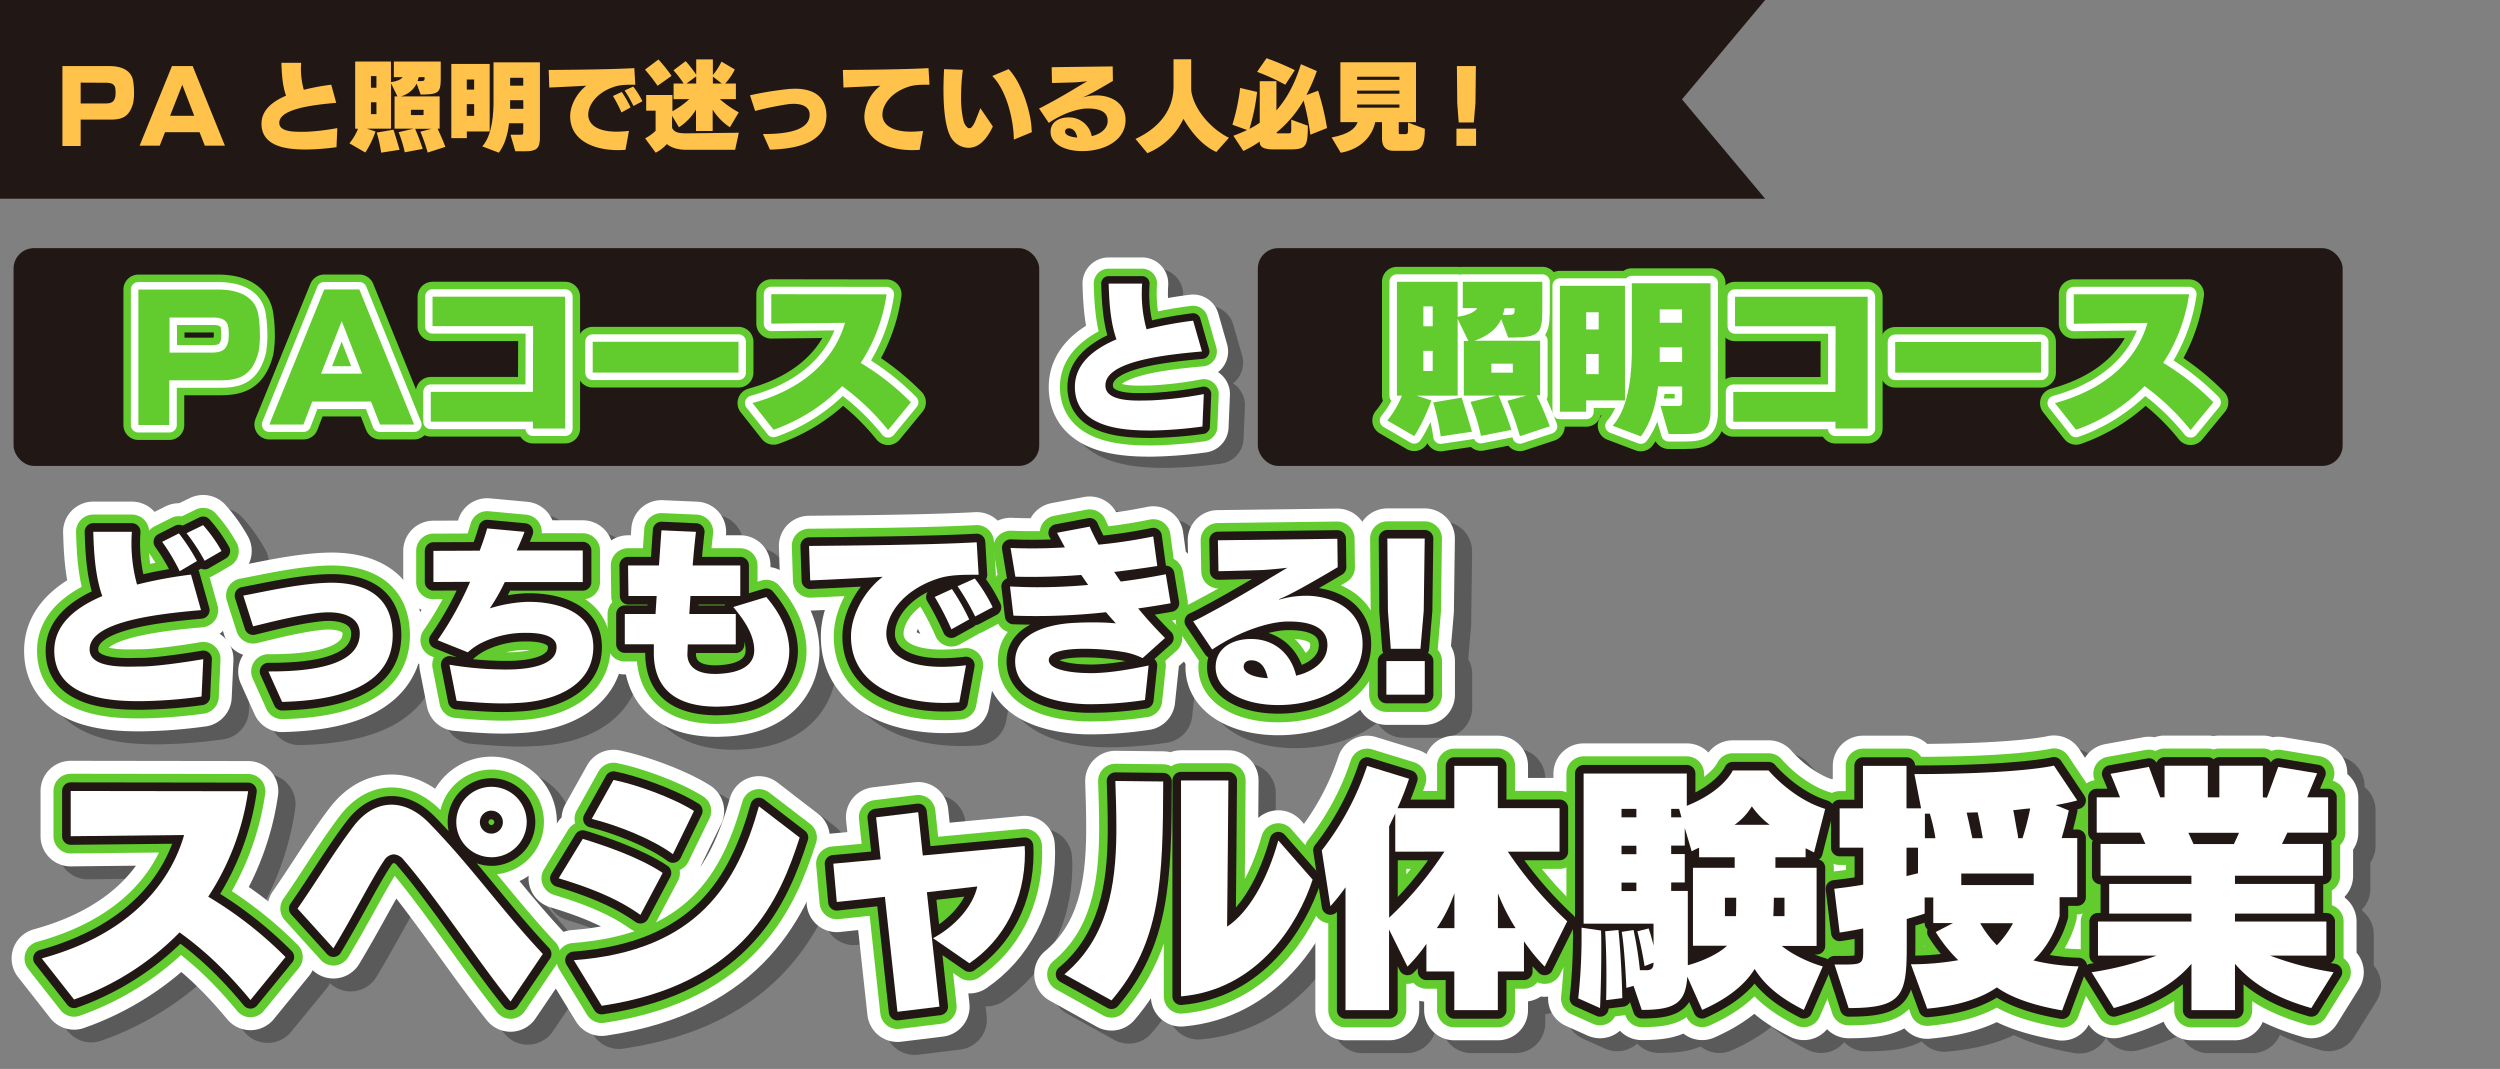
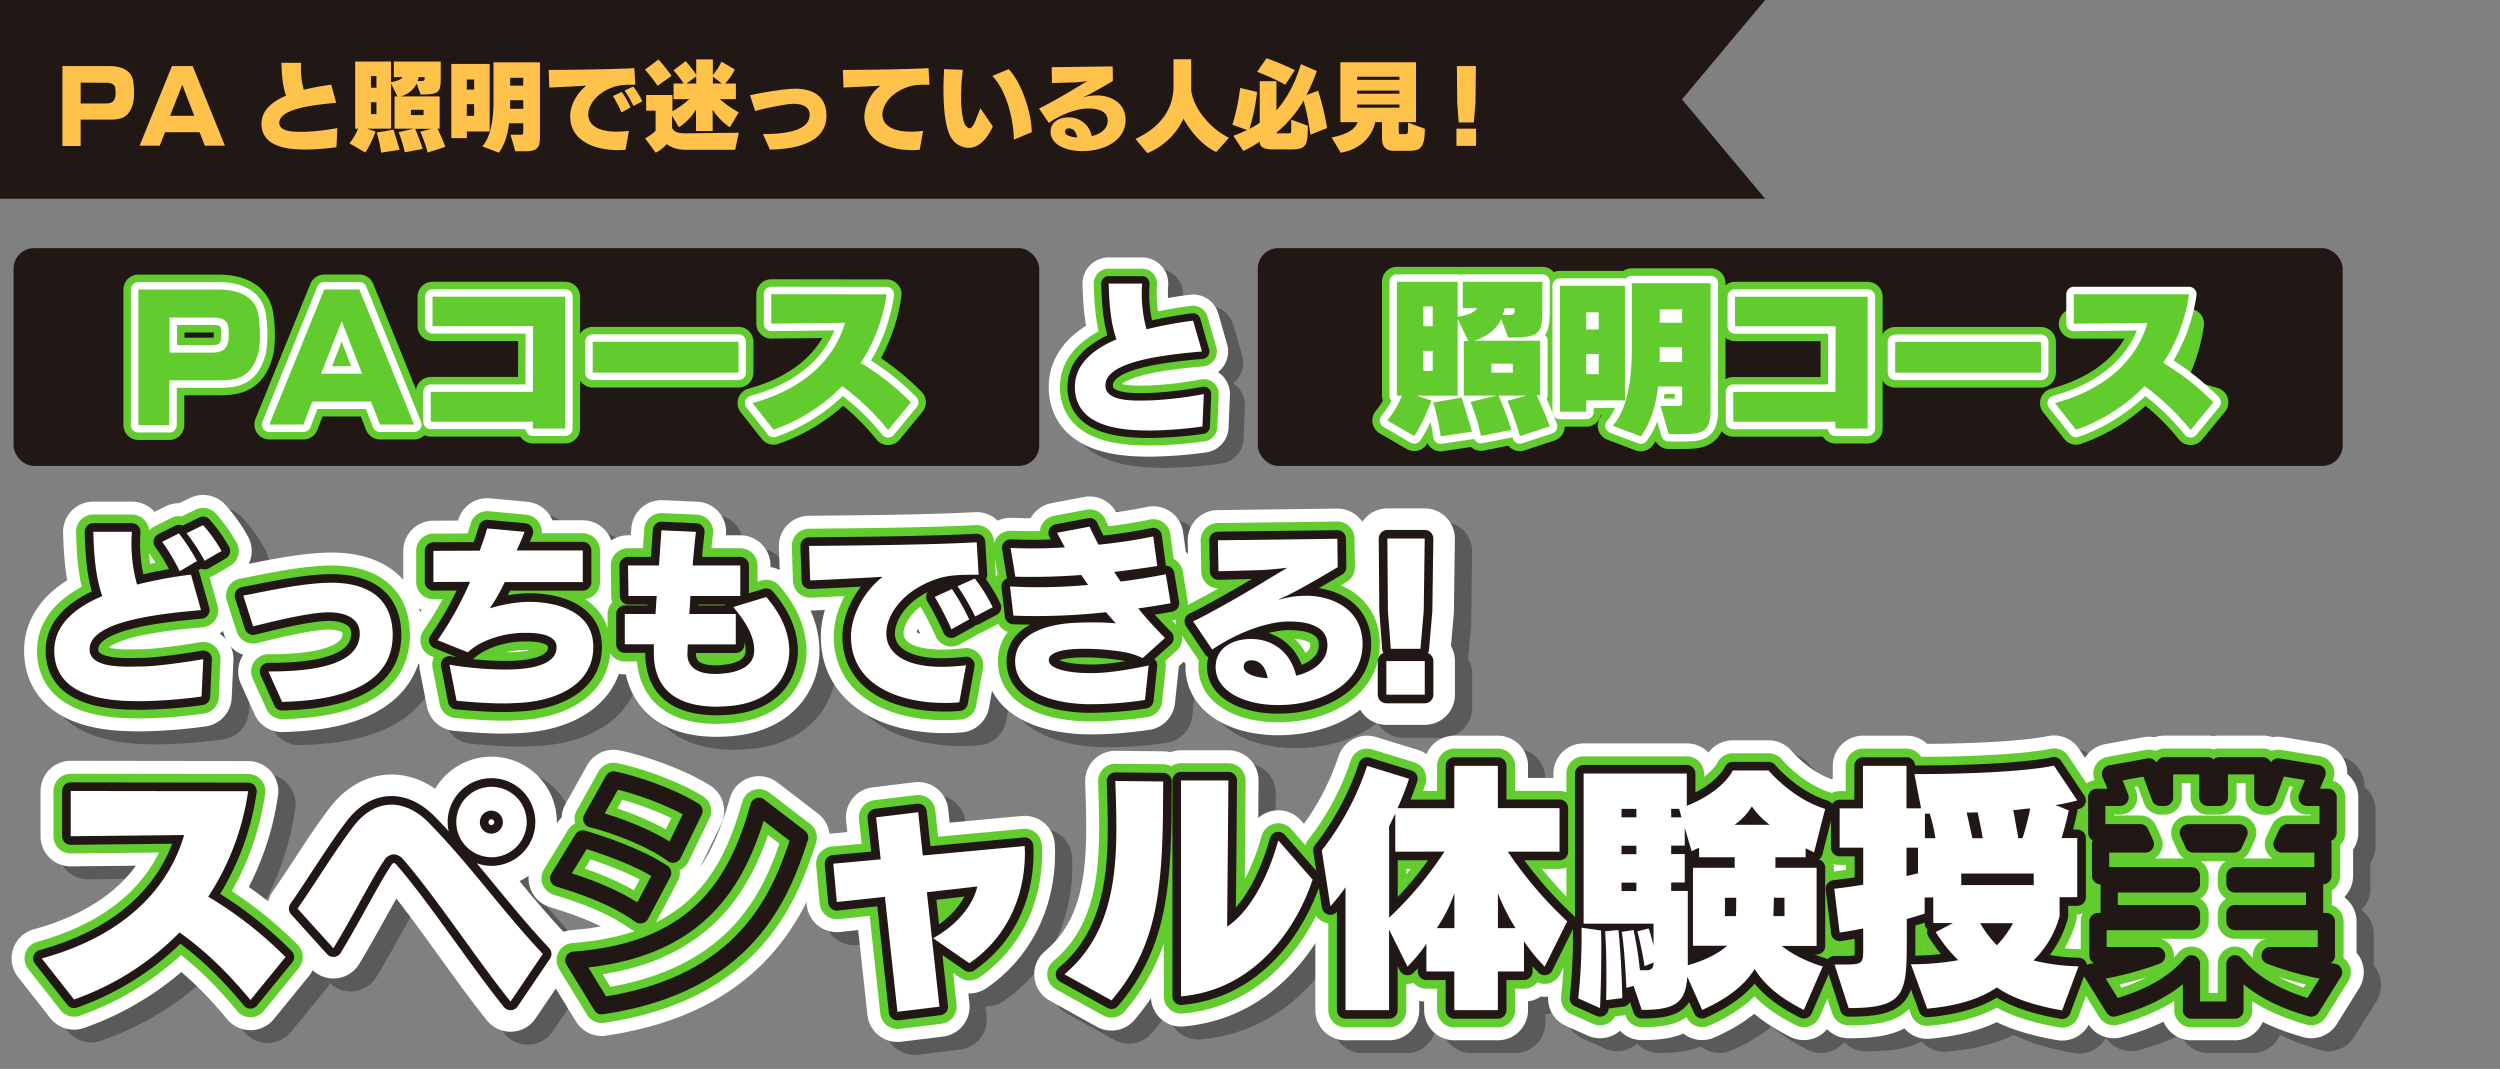
<svg xmlns="http://www.w3.org/2000/svg" viewBox="0 0 870 372">
  <rect x="0" y="0" width="870" height="372" fill="#808080" stroke="none" />
  <defs>
    <style>.cls-1{isolation:isolate;}.cls-2{fill:#211816;}.cls-3{fill:#ffc24a;}.cls-10,.cls-12,.cls-13,.cls-14,.cls-15,.cls-4,.cls-5,.cls-8,.cls-9{fill:none;stroke-linejoin:round;}.cls-14,.cls-4{stroke:#62cc2f;}.cls-4{stroke-width:10.4px;}.cls-13,.cls-5,.cls-9{stroke:#fff;}.cls-10,.cls-5{stroke-width:5.2px;}.cls-6{fill:#62cc2f;}.cls-7{opacity:0.3;mix-blend-mode:multiply;}.cls-12,.cls-8{stroke:#000;}.cls-8,.cls-9{stroke-width:18.2px;}.cls-10,.cls-15{stroke:#211816;}.cls-11{fill:#fff;}.cls-12,.cls-13{stroke-width:21px;}.cls-14{stroke-width:12px;}.cls-15{stroke-width:6px;}</style>
  </defs>
  <g class="cls-1">
    <g id="レイヤー_1" data-name="レイヤー 1">
      <polygon class="cls-2" points="614.28 69.16 -3 69.16 -3 0 614.28 0 585.33 34.58 614.28 69.16" />
      <path class="cls-3" d="M46.37,35.75c-1.44,5.57-4.68,5.88-8.37,5.88H28.07v9.18H21.72V23H38.07c3.07,0,7.2.76,8.19,4.78a23.74,23.74,0,0,1,.38,4A20.07,20.07,0,0,1,46.37,35.75Zm-18.3-7V36h8.57c1.19,0,2.39-.14,3-1.09.07-.11.1-.21.17-.31a5.27,5.27,0,0,0,.34-1.06,12.57,12.57,0,0,0,.07-1.26,7.67,7.67,0,0,0-.17-1.88c-.41-1.36-1.75-1.6-3.21-1.6Z" />
      <path class="cls-3" d="M71.28,50.7,69.43,46h-12L55.58,50.7h-7L59.84,23h7.21L78.27,50.7ZM63.43,29.51,59.19,40.29h8.4Z" />
      <path class="cls-3" d="M91,43.26v-.2c0-4.51,3.48-7.61,8.54-9.76-1.37-3.82-1.51-8.47-1.61-11.44h6.86c0,.58-.07,1.16-.07,1.81a27.5,27.5,0,0,0,1,7.58,77.46,77.46,0,0,1,9.56-1.77L117,35.79c-8.26.71-19.8,2.12-19.8,6.93v.07c0,2.73,4,3.07,6.93,3.07,1,0,1.85,0,2.42,0a77.79,77.79,0,0,0,10.83-1.29l-.28,6.65a86.58,86.58,0,0,1-10.51.82C101.37,52,91.17,51.69,91,43.26Z" />
      <path class="cls-3" d="M148.84,53.09a58.64,58.64,0,0,0-2.56-7.27l3.9-1h-5.71c1.57,3.61,2.63,7,2.63,7L140.86,53a42.14,42.14,0,0,0-2.15-7L144,44.77h-6.69V33.54h1L136.08,29V44.77h-8.4l3,1a34.32,34.32,0,0,1-3.55,7.31l-5.53-3.21a18.69,18.69,0,0,0,3-5.08h-1V21.42h12.46v7.17c1.67-.24,3.55-.86,4-1.74h-3V21.42h16.32v4.37c0,6.28,0,7.1-7,7.1L145,29.1a8.7,8.7,0,0,1-5.53,4.44H153V44.77h-.72c1.71,3.58,2.7,6.34,2.7,6.34ZM131,26.47h-1.91v4.06H131Zm0,9.11h-1.91v4.13H131Zm1.64,17.55a46.61,46.61,0,0,0-1.54-7l5.84-1c1.09,3.42,2.11,7,2.11,7Zm14.77-14.92H143v1.84h4.4Zm.38-11.36H145.7a11.62,11.62,0,0,1-.37,1.36h.58c1.81,0,1.84-.07,1.84-1.23Z" />
      <path class="cls-3" d="M162.46,45.75v2.33h-5.4V22.24h13.35V45.75ZM165,27.67h-2.56v3.51H165Zm0,8.56h-2.56v4.1H165Zm17.54,16.42h-3.21l-1.67-5.77h3.68c.72,0,.75-.2.75-1.23V42.89h-4.94c-.41,3.79-1.54,7.61-3.55,10.24l-5.77-2.19c3.69-4.06,3.92-12.18,3.92-15.66V21.69h16.15V47.77C187.92,51.93,186.45,52.65,182.56,52.65Zm-.45-17.78h-4.57c0,.78,0,1.7,0,3h4.6Zm0-7.79h-4.57v2.74h4.57Z" />
      <path class="cls-3" d="M204.7,39.92c0,2.83,2.36,5.9,9.94,5.9a39.85,39.85,0,0,0,4.23-.27l-1.2,6.59c-.88.07-1.74.1-2.63.1-8.25,0-16.62-3.28-16.62-11.81,0-3.38,1.92-7.65,5.6-10.61-3.34.2-8.81.47-12.87.64l-.2-6.11c7.41-.06,21.3-.17,29.79-.64l.35,5.77c-3,0-5.12,0-7.24.68C207.54,32.21,204.7,36.64,204.7,39.92Zm8.6-6.52,3.08-1.4a40.61,40.61,0,0,1,3.07,5.39l-3.18,1.74A49.33,49.33,0,0,0,213.3,33.4Zm4.07-1.91,3-1.37a28.46,28.46,0,0,1,3.18,5.12l-3.11,1.64A44,44,0,0,0,217.37,31.49Z" />
      <path class="cls-3" d="M228.83,29.85a63.79,63.79,0,0,0-4.37-5.63l4.68-3.52a56.73,56.73,0,0,1,4.57,5.7Zm27,22.29H239.2c-3.44,0-5.56-.75-7.13-2a13.62,13.62,0,0,1-3.89,3l-3.69-5a15.27,15.27,0,0,0,3.66-2.62v-7h-3.28V33.06H234v5.66a29.18,29.18,0,0,0,5.87-4.23h-5.46V29.06h3.51a39.35,39.35,0,0,0-3.55-4.6l4.24-3.18A39.84,39.84,0,0,1,242.28,26V20.67h5.8v5.42a21.35,21.35,0,0,0,3-4.64l4.64,2.73a21,21,0,0,1-3.35,4.88h3.72v5.43h-5.6a36.54,36.54,0,0,0,6.59,4.61l-3.07,5.19a19.77,19.77,0,0,1-6-6.15v7.44h-5.8V38.14a18.77,18.77,0,0,1-5.94,6.15l-2.39-4v4.23c.78,1.3,1.57,1.88,5,1.88h.3l17.92-.21ZM242.28,26.57l-3.38,2.49h3.38Zm5.8.07v2.42h3.1Z" />
      <path class="cls-3" d="M265.92,46.64c12.56,0,15.84-3.21,15.84-6.76,0-2.42-2.12-3.75-5.63-3.75a19.44,19.44,0,0,0-1.95.14,108.42,108.42,0,0,0-11.4,2.35L261,33.16a119.91,119.91,0,0,1,13.79-2.22c.62,0,1.23-.07,1.81-.07,6.08,0,10.79,2.36,11,9.05v.27c0,8.33-8.06,11.61-19.66,11.88l-2.43-5.43Z" />
      <path class="cls-3" d="M307.08,39.92c0,2.83,2.35,5.9,9.93,5.9a39.85,39.85,0,0,0,4.23-.27l-1.19,6.59c-.89.07-1.74.1-2.63.1-8.26,0-16.62-3.28-16.62-11.81a14.29,14.29,0,0,1,5.6-10.61c-3.35.2-8.81.47-12.87.64l-.21-6.11c7.41-.06,21.27-.17,29.8-.64l.34,5.77c-3,0-5.12,0-7.23.68C309.91,32.21,307.08,36.64,307.08,39.92Z" />
      <path class="cls-3" d="M335.06,24.29a76.1,76.1,0,0,0-.61,9.28,34.87,34.87,0,0,0,.81,8.29,4.56,4.56,0,0,0,1.51,2.6.94.94,0,0,0,.54.17,1.31,1.31,0,0,0,1-.58,7.33,7.33,0,0,0,1.12-2c.41-1,.92-2.29,1.74-4.4L345.51,44c-1.37,3-3.32,5.6-5.47,6.69a6.82,6.82,0,0,1-3,.75,7.16,7.16,0,0,1-5.43-2.66c-2.46-2.87-3.28-10-3.28-17.71,0-2.29.1-4.68.21-7Zm24,21.12V46l-6.25,2.59c0-6.07-2.21-16.79-7.5-22.15L351,24.05C356,29.27,359,40.26,359,45.41Z" />
      <path class="cls-3" d="M365.6,45.86c0-3.42,3-5,6.21-5h.11a8,8,0,0,1,8,6.52c2.84-.65,5.33-2.39,5.53-4.91a2.55,2.55,0,0,0,0-.55c0-3.34-3.45-4.16-6.8-4.16h-.41c-2.93.07-8.05,1.47-13.27,5l-3.38-5c1.23-.54,2.45-1.26,3.68-1.91,3.08-1.63,7.1-4,8.74-5,1.16-.71,3.52-2.11,4.34-2.59-.89.1-3.45.38-4.58.41-3.27.1-7.23.21-7.68.21l-.1-5.5,21.23-.27.07,5.05s-3.89,2.32-6.62,3.82c-1,.55-2.63,1.4-3.42,1.71a2.29,2.29,0,0,0-.27.13c-.07,0-.1,0-.1.07s0,0,0,0,.17-.07.38-.11a16.56,16.56,0,0,1,4.26-.57,12.4,12.4,0,0,1,2.33.17c4.16.68,7.84,3.27,7.84,8.39V42c-.2,7.14-7.71,10.58-15,10.58C370.52,52.61,365.57,50.06,365.6,45.86Zm6.52-1.2H372c-.89,0-1.37.48-1.37,1.13v.07c.11,1.29,2.19,1.87,4.27,2C374.54,46.2,373.76,44.77,372.12,44.66Z" />
      <path class="cls-3" d="M423.28,52.89c-4.44-2-8.37-6.28-11.44-11.54A23.93,23.93,0,0,1,399.28,53.3l-4.13-4.95c10.69-5,13.24-12.53,13.24-18.3V20.63h6.15v9.42c0,.41,0,.86,0,1.3.78,6.86,7.3,13.82,13.14,16.59Z" />
      <path class="cls-3" d="M456,46.88A88,88,0,0,0,453.65,35a40.37,40.37,0,0,1-9.39,11.09c0,.24,0,.31.48.31h3.85c.62,0,.76-.28.76-1.27l0-3.48,5.77,2.09c0,7.33-.62,8.26-6.42,8.26h-5.42c-4.27,0-4.89-1.23-4.89-2.73a41.18,41.18,0,0,1-5.7,3.27l-3.48-5.29c1.71-.65,3.31-1.3,4.78-2l-5.12-1.85a71.43,71.43,0,0,0,2.7-12.8l5.9,1.4a71.78,71.78,0,0,1-2.66,12.84,29.91,29.91,0,0,0,3.58-2.12V28.25h5.81V38.42c4.78-5.5,6.93-11.16,8.53-16.08l5.53,2.39a66.75,66.75,0,0,1-3.62,8.36l4.06-1.53a89.57,89.57,0,0,1,3.11,13Zm-8.73-17.4a76.78,76.78,0,0,0-9.8-4.48l3.28-4.74a92.65,92.65,0,0,1,9.86,4.16Z" />
      <path class="cls-3" d="M489.65,52.48h-4.71c-2.56,0-4-1.37-4-4.2V42.51h-2.36c-.85,4.1-4.19,9.25-12,10.65l-3.18-5.32c5.91-1.13,8.26-3.07,9.05-5.33h-6V21.66h26.32V42.51h-6V46.2c0,.27,0,.48.55.48H489c.55,0,1,0,1-1.4v-2.6l5.84,2.12C495.9,52.44,493.5,52.48,489.65,52.48ZM487,26.71H472.28V27.8H487Zm0,4.81H472.28v1.09H487Zm0,4.85H472.28v1.09H487Z" />
      <path class="cls-3" d="M506.84,50.77v-6h6.83v6Zm6.62-14.91-.58,6.76h-5.25l-.51-6.73L507,23h6.61Z" />
      <rect class="cls-2" x="437.72" y="86.35" width="377.52" height="75.79" rx="7.12" />
      <rect class="cls-2" x="4.72" y="86.35" width="356.93" height="75.79" rx="7.12" />
      <path class="cls-4" d="M90,122.36c-2.43,9.44-7.93,10-14.19,10H58.92V147.9H48.15V100.76H75.89c5.21,0,12.22,1.27,13.9,8.11a41.9,41.9,0,0,1,.64,6.72A33.85,33.85,0,0,1,90,122.36Zm-31-11.87v12.22H73.46c2,0,4.05-.23,5.15-1.85.12-.18.18-.35.29-.52a8.08,8.08,0,0,0,.58-1.8,19,19,0,0,0,.12-2.14,12.55,12.55,0,0,0-.29-3.19c-.7-2.31-3-2.72-5.45-2.72Z" />
      <path class="cls-4" d="M132.24,147.73l-3.13-8H108.67l-3.07,8H93.73l19.11-47h12.22l19.05,47Zm-13.32-36-7.18,18.3H126Z" />
      <path class="cls-4" d="M149.91,136.38h35.55l.06-22.88h-35V103.25h46.15v45.87H185.46v-2.38H149.91Z" />
      <path class="cls-4" d="M257,129.66H206.26V118.94H257Z" />
      <path class="cls-4" d="M261.86,140.26c21.37-5.85,29.47-18.42,32.2-27.92l-25.66.29V102.38l40.13.06a58.59,58.59,0,0,1-9,23.86A88.24,88.24,0,0,1,317,140l-7.94,9.67a82.88,82.88,0,0,0-16-15.29,61.8,61.8,0,0,1-23.86,15.17Z" />
      <path class="cls-5" d="M90,122.36c-2.43,9.44-7.93,10-14.19,10H58.92V147.9H48.15V100.76H75.89c5.21,0,12.22,1.27,13.9,8.11a41.9,41.9,0,0,1,.64,6.72A33.85,33.85,0,0,1,90,122.36Zm-31-11.87v12.22H73.46c2,0,4.05-.23,5.15-1.85.12-.18.18-.35.29-.52a8.08,8.08,0,0,0,.58-1.8,19,19,0,0,0,.12-2.14,12.55,12.55,0,0,0-.29-3.19c-.7-2.31-3-2.72-5.45-2.72Z" />
      <path class="cls-5" d="M132.24,147.73l-3.13-8H108.67l-3.07,8H93.73l19.11-47h12.22l19.05,47Zm-13.32-36-7.18,18.3H126Z" />
      <path class="cls-5" d="M149.91,136.38h35.55l.06-22.88h-35V103.25h46.15v45.87H185.46v-2.38H149.91Z" />
      <path class="cls-5" d="M257,129.66H206.26V118.94H257Z" />
      <path class="cls-5" d="M261.86,140.26c21.37-5.85,29.47-18.42,32.2-27.92l-25.66.29V102.38l40.13.06a58.59,58.59,0,0,1-9,23.86A88.24,88.24,0,0,1,317,140l-7.94,9.67a82.88,82.88,0,0,0-16-15.29,61.8,61.8,0,0,1-23.86,15.17Z" />
      <path class="cls-6" d="M90,122.36c-2.43,9.44-7.93,10-14.19,10H58.92V147.9H48.15V100.76H75.89c5.21,0,12.22,1.27,13.9,8.11a41.9,41.9,0,0,1,.64,6.72A33.85,33.85,0,0,1,90,122.36Zm-31-11.87v12.22H73.46c2,0,4.05-.23,5.15-1.85.12-.18.18-.35.29-.52a8.08,8.08,0,0,0,.58-1.8,19,19,0,0,0,.12-2.14,12.55,12.55,0,0,0-.29-3.19c-.7-2.31-3-2.72-5.45-2.72Z" />
      <path class="cls-6" d="M132.24,147.73l-3.13-8H108.67l-3.07,8H93.73l19.11-47h12.22l19.05,47Zm-13.32-36-7.18,18.3H126Z" />
      <path class="cls-6" d="M149.91,136.38h35.55l.06-22.88h-35V103.25h46.15v45.87H185.46v-2.38H149.91Z" />
      <path class="cls-6" d="M257,129.66H206.26V118.94H257Z" />
      <path class="cls-6" d="M261.86,140.26c21.37-5.85,29.47-18.42,32.2-27.92l-25.66.29V102.38l40.13.06a58.59,58.59,0,0,1-9,23.86A88.24,88.24,0,0,1,317,140l-7.94,9.67a82.88,82.88,0,0,0-16-15.29,61.8,61.8,0,0,1-23.86,15.17Z" />
      <path class="cls-4" d="M528.93,151.8a101.64,101.64,0,0,0-4.35-12.33l6.6-1.8h-9.67c2.67,6.14,4.46,11.93,4.46,11.93l-10.6,2.09a69.31,69.31,0,0,0-3.64-11.81l9-2.21H509.41v-19H511L507.27,111v26.69H493l5.15,1.68c-3.12,8.34-6,12.4-6,12.4l-9.38-5.45a31.59,31.59,0,0,0,5.1-8.63h-1.74V98.06h21.14v12.17c2.83-.41,6-1.45,6.77-3h-5V98.06h27.69v7.42c0,10.65,0,12-11.88,12l-2.43-6.43c-1.5,3.36-4.75,6-9.38,7.53h22.93v19h-1.21c2.89,6.08,4.57,10.78,4.57,10.78Zm-30.35-45.17h-3.24v6.9h3.24Zm0,15.47h-3.24v7h3.24Zm2.78,29.76a78.34,78.34,0,0,0-2.61-11.81l9.91-1.68c1.85,5.79,3.59,11.87,3.59,11.87Zm25.08-25.3H519v3.12h7.47Zm.63-19.29H523.6c-.18.87-.41,1.56-.64,2.32h1c3.06,0,3.12-.12,3.12-2.09Z" />
      <path class="cls-4" d="M552,139.35v3.94h-9.15V99.45h22.64v39.9Zm4.34-30.69H552v6h4.34Zm0,14.54H552v7h4.34Zm29.76,27.85H580.7l-2.84-9.79h6.26c1.21,0,1.27-.34,1.27-2.08v-4.69H577c-.7,6.43-2.61,12.91-6,17.37l-9.78-3.7c6.25-6.9,6.66-20.68,6.66-26.59v-23h27.39v44.24C595.24,149.84,592.75,151.05,586.14,151.05Zm-.75-30.17h-7.76c0,1.33,0,2.9,0,5.1h7.81Zm0-13.2h-7.76v4.63h7.76Z" />
      <path class="cls-4" d="M603.18,136.4h35.55l.06-22.87h-35V103.27h46.16v45.87H638.73v-2.37H603.18Z" />
      <path class="cls-4" d="M710.26,129.68H659.53V119h50.73Z" />
-       <path class="cls-4" d="M715.13,140.28c21.37-5.85,29.47-18.42,32.19-27.91l-25.65.29V102.41l40.13,0a58.73,58.73,0,0,1-9,23.86A88.53,88.53,0,0,1,770.26,140l-7.94,9.67a83.48,83.48,0,0,0-16-15.29,62,62,0,0,1-23.86,15.18Z" />
+       <path class="cls-4" d="M715.13,140.28c21.37-5.85,29.47-18.42,32.19-27.91l-25.65.29l40.13,0a58.73,58.73,0,0,1-9,23.86A88.53,88.53,0,0,1,770.26,140l-7.94,9.67a83.48,83.48,0,0,0-16-15.29,62,62,0,0,1-23.86,15.18Z" />
      <path class="cls-5" d="M528.93,151.8a101.64,101.64,0,0,0-4.35-12.33l6.6-1.8h-9.67c2.67,6.14,4.46,11.93,4.46,11.93l-10.6,2.09a69.31,69.31,0,0,0-3.64-11.81l9-2.21H509.41v-19H511L507.27,111v26.69H493l5.15,1.68c-3.12,8.34-6,12.4-6,12.4l-9.38-5.45a31.59,31.59,0,0,0,5.1-8.63h-1.74V98.06h21.14v12.17c2.83-.41,6-1.45,6.77-3h-5V98.06h27.69v7.42c0,10.65,0,12-11.88,12l-2.43-6.43c-1.5,3.36-4.75,6-9.38,7.53h22.93v19h-1.21c2.89,6.08,4.57,10.78,4.57,10.78Zm-30.35-45.17h-3.24v6.9h3.24Zm0,15.47h-3.24v7h3.24Zm2.78,29.76a78.34,78.34,0,0,0-2.61-11.81l9.91-1.68c1.85,5.79,3.59,11.87,3.59,11.87Zm25.08-25.3H519v3.12h7.47Zm.63-19.29H523.6c-.18.87-.41,1.56-.64,2.32h1c3.06,0,3.12-.12,3.12-2.09Z" />
      <path class="cls-5" d="M552,139.35v3.94h-9.15V99.45h22.64v39.9Zm4.34-30.69H552v6h4.34Zm0,14.54H552v7h4.34Zm29.76,27.85H580.7l-2.84-9.79h6.26c1.21,0,1.27-.34,1.27-2.08v-4.69H577c-.7,6.43-2.61,12.91-6,17.37l-9.78-3.7c6.25-6.9,6.66-20.68,6.66-26.59v-23h27.39v44.24C595.24,149.84,592.75,151.05,586.14,151.05Zm-.75-30.17h-7.76c0,1.33,0,2.9,0,5.1h7.81Zm0-13.2h-7.76v4.63h7.76Z" />
      <path class="cls-5" d="M603.18,136.4h35.55l.06-22.87h-35V103.27h46.16v45.87H638.73v-2.37H603.18Z" />
      <path class="cls-5" d="M710.26,129.68H659.53V119h50.73Z" />
      <path class="cls-5" d="M715.13,140.28c21.37-5.85,29.47-18.42,32.19-27.91l-25.65.29V102.41l40.13,0a58.73,58.73,0,0,1-9,23.86A88.53,88.53,0,0,1,770.26,140l-7.94,9.67a83.48,83.48,0,0,0-16-15.29,62,62,0,0,1-23.86,15.18Z" />
      <path class="cls-6" d="M528.93,151.8a101.64,101.64,0,0,0-4.35-12.33l6.6-1.8h-9.67c2.67,6.14,4.46,11.93,4.46,11.93l-10.6,2.09a69.31,69.31,0,0,0-3.64-11.81l9-2.21H509.41v-19H511L507.27,111v26.69H493l5.15,1.68c-3.12,8.34-6,12.4-6,12.4l-9.38-5.45a31.59,31.59,0,0,0,5.1-8.63h-1.74V98.06h21.14v12.17c2.83-.41,6-1.45,6.77-3h-5V98.06h27.69v7.42c0,10.65,0,12-11.88,12l-2.43-6.43c-1.5,3.36-4.75,6-9.38,7.53h22.93v19h-1.21c2.89,6.08,4.57,10.78,4.57,10.78Zm-30.35-45.17h-3.24v6.9h3.24Zm0,15.47h-3.24v7h3.24Zm2.78,29.76a78.34,78.34,0,0,0-2.61-11.81l9.91-1.68c1.85,5.79,3.59,11.87,3.59,11.87Zm25.08-25.3H519v3.12h7.47Zm.63-19.29H523.6c-.18.87-.41,1.56-.64,2.32h1c3.06,0,3.12-.12,3.12-2.09Z" />
      <path class="cls-6" d="M552,139.35v3.94h-9.15V99.45h22.64v39.9Zm4.34-30.69H552v6h4.34Zm0,14.54H552v7h4.34Zm29.76,27.85H580.7l-2.84-9.79h6.26c1.21,0,1.27-.34,1.27-2.08v-4.69H577c-.7,6.43-2.61,12.91-6,17.37l-9.78-3.7c6.25-6.9,6.66-20.68,6.66-26.59v-23h27.39v44.24C595.24,149.84,592.75,151.05,586.14,151.05Zm-.75-30.17h-7.76c0,1.33,0,2.9,0,5.1h7.81Zm0-13.2h-7.76v4.63h7.76Z" />
      <path class="cls-6" d="M603.18,136.4h35.55l.06-22.87h-35V103.27h46.16v45.87H638.73v-2.37H603.18Z" />
      <path class="cls-6" d="M710.26,129.68H659.53V119h50.73Z" />
      <path class="cls-6" d="M715.13,140.28c21.37-5.85,29.47-18.42,32.19-27.91l-25.65.29V102.41l40.13,0a58.73,58.73,0,0,1-9,23.86A88.53,88.53,0,0,1,770.26,140l-7.94,9.67a83.48,83.48,0,0,0-16-15.29,62,62,0,0,1-23.86,15.18Z" />
      <g class="cls-7">
        <path class="cls-8" d="M379.26,138.88v-.34c0-7.65,5.9-12.92,14.47-16.57-2.31-6.48-2.55-14.36-2.72-19.4h11.64c-.06,1-.11,2-.11,3.07a46,46,0,0,0,1.68,12.86,135.11,135.11,0,0,1,16.21-3l3.07,10.71c-14,1.22-33.59,3.59-33.59,11.76v.11c0,4.64,6.78,5.22,11.76,5.22,1.68,0,3.12-.06,4.11-.06a132.48,132.48,0,0,0,18.36-2.2l-.47,11.29a147.69,147.69,0,0,1-17.83,1.39C396.92,153.71,379.6,153.19,379.26,138.88Z" />
      </g>
      <path class="cls-9" d="M374.06,135v-.34c0-7.65,5.9-12.92,14.47-16.57-2.31-6.48-2.55-14.36-2.72-19.4h11.64c-.06,1-.11,2-.11,3.07A46,46,0,0,0,399,114.6a135.11,135.11,0,0,1,16.21-3l3.07,10.71c-14,1.22-33.59,3.59-33.59,11.76v.11c0,4.64,6.78,5.22,11.76,5.22,1.68,0,3.12-.06,4.11-.06a132.48,132.48,0,0,0,18.36-2.2l-.47,11.29a147.69,147.69,0,0,1-17.83,1.39C391.72,149.81,374.4,149.29,374.06,135Z" />
      <path class="cls-4" d="M374.06,135v-.34c0-7.65,5.9-12.92,14.47-16.57-2.31-6.48-2.55-14.36-2.72-19.4h11.64c-.06,1-.11,2-.11,3.07A46,46,0,0,0,399,114.6a135.11,135.11,0,0,1,16.21-3l3.07,10.71c-14,1.22-33.59,3.59-33.59,11.76v.11c0,4.64,6.78,5.22,11.76,5.22,1.68,0,3.12-.06,4.11-.06a132.48,132.48,0,0,0,18.36-2.2l-.47,11.29a147.69,147.69,0,0,1-17.83,1.39C391.72,149.81,374.4,149.29,374.06,135Z" />
      <path class="cls-10" d="M374.06,135v-.34c0-7.65,5.9-12.92,14.47-16.57-2.31-6.48-2.55-14.36-2.72-19.4h11.64c-.06,1-.11,2-.11,3.07A46,46,0,0,0,399,114.6a135.11,135.11,0,0,1,16.21-3l3.07,10.71c-14,1.22-33.59,3.59-33.59,11.76v.11c0,4.64,6.78,5.22,11.76,5.22,1.68,0,3.12-.06,4.11-.06a132.48,132.48,0,0,0,18.36-2.2l-.47,11.29a147.69,147.69,0,0,1-17.83,1.39C391.72,149.81,374.4,149.29,374.06,135Z" />
      <path class="cls-11" d="M374.06,135v-.34c0-7.65,5.9-12.92,14.47-16.57-2.31-6.48-2.55-14.36-2.72-19.4h11.64c-.06,1-.11,2-.11,3.07A46,46,0,0,0,399,114.6a135.11,135.11,0,0,1,16.21-3l3.07,10.71c-14,1.22-33.59,3.59-33.59,11.76v.11c0,4.64,6.78,5.22,11.76,5.22,1.68,0,3.12-.06,4.11-.06a132.48,132.48,0,0,0,18.36-2.2l-.47,11.29a147.69,147.69,0,0,1-17.83,1.39C391.72,149.81,374.4,149.29,374.06,135Z" />
      <g class="cls-7">
        <path class="cls-12" d="M24.89,231.35v-.41c0-8.75,6.82-14.83,16.71-19-2.68-7.48-2.94-16.57-3.14-22.38H51.89c-.07,1.07-.14,2.27-.14,3.54a53.63,53.63,0,0,0,1.94,14.83,154.14,154.14,0,0,1,18.78-3.47l3.47,12.36c-16.17,1.4-38.75,4.14-38.75,13.63v.07c0,5.34,7.81,6,13.56,6,1.94,0,3.61-.07,4.74-.07,3.61,0,12.23-1,21.25-2.54l-.6,13a168.84,168.84,0,0,1-20.51,1.61C45.27,248.59,25.29,247.92,24.89,231.35Zm37.55-38.29,5.82-2.94a67.21,67.21,0,0,1,6.28,9.62l-6,3.54A69.44,69.44,0,0,0,62.44,193.06Zm8.49-3,5.75-2.81a50.69,50.69,0,0,1,6.41,9l-5.88,3.4A70.53,70.53,0,0,0,70.93,190.05Z" />
        <path class="cls-12" d="M100.2,238.16c24.59,0,31-6.28,31-13.23,0-4.74-4.15-7.35-11-7.35a37.47,37.47,0,0,0-3.81.27c-8.15,1-17.24,3.41-22.31,4.61l-3.41-10.69c6.95-1.27,17.17-3.68,27-4.35,1.2-.06,2.41-.13,3.54-.13,11.9,0,21.12,4.61,21.45,17.71v.53c0,16.31-15.77,22.72-38.49,23.26L99.4,238.16Z" />
        <path class="cls-12" d="M162.42,235.82a119.33,119.33,0,0,0,19,1.67c1.67,0,3.28,0,4.81-.13,7-.47,13.44-2.47,13.44-7.49v-.6c-.41-4.07-6.95-4.54-10.36-4.54h-1A34.27,34.27,0,0,0,173,228.54a22.9,22.9,0,0,0-4.21,3l-10.49-4.21A115.91,115.91,0,0,0,169.63,207l-12.76.07V196.2l16.11-.07c1.06-2.8,1.93-5.41,2.6-7.75l13,1.2c-.8,2.14-1.74,4.35-2.74,6.48h23v11H181.66a70.31,70.31,0,0,1-5.21,9.16,50,50,0,0,1,12.9-2.27h.86c9.23,0,21.39,3.14,22.19,14.3a9.32,9.32,0,0,1,.07,1.4c0,12.56-11.83,18.37-24.59,19.38-2.14.13-4.41.26-6.75.26-5.08,0-10.49-.4-16.24-.93Z" />
        <path class="cls-12" d="M223.43,218.18h10.69c.13-2,.27-4.14.4-6.28H224.7l-.14-10.62h10.76c.34-4.41.6-8.69.87-12.23l12,.53c-.4,3.41-.8,7.49-1.14,11.7h16.57V211.9H246.28c-.13,2.14-.27,4.21-.4,6.28h16.17v10.56h-16.7c-.07,1.27-.07,2.34-.14,3.27v.14c0,3.61,2.34,6.88,9.62,6.88a17.15,17.15,0,0,0,1.87-.07c8.62-.53,11.63-3.94,11.77-7.88v-.34c0-5.07-3.15-10.09-7.29-15l11.49-3.48c4.15,4.88,7.69,10.76,8,18.18v.66c0,6.75-4.07,18.51-23,19.25-.74,0-1.41.07-2.07.07-17.51,0-21.92-9.16-22.06-18.25v-3.47H223.43Z" />
        <path class="cls-12" d="M314.44,225c0,5.54,4.61,11.56,19.45,11.56a76.26,76.26,0,0,0,8.28-.54l-2.34,12.9c-1.73.13-3.4.2-5.14.2-16.17,0-32.54-6.42-32.54-23.12,0-6.61,3.74-15,11-20.78-6.55.4-17.24.93-25.2,1.27l-.4-12c14.5-.14,41.7-.34,58.34-1.27l.67,11.29c-5.82,0-10,0-14.17,1.34C320,209.9,314.44,218.58,314.44,225Zm16.84-12.76,6-2.75a79.82,79.82,0,0,1,6,10.56l-6.22,3.41A98.37,98.37,0,0,0,331.28,212.24Zm8-3.75,5.95-2.67a55,55,0,0,1,6.21,10l-6.08,3.21A84,84,0,0,0,339.23,208.49Z" />
        <path class="cls-12" d="M396.7,231.35a83.54,83.54,0,0,0-13.29-1.07c-2.61,0-12.17.06-12.43,3.81v.13c0,3.74,9.55,4.41,12.43,4.48.66,0,1.33.06,2,.06,5.55,0,12.09-.93,20.31-2.67l-1.27,12a126,126,0,0,1-18.91,1.47c-1.06,0-2,0-2.8-.07-6.55-.27-23.46-2.41-23.46-14.83v-.34c.27-12,17.78-13,21.39-13.09,1.07-.07,3.07-.14,5.54-.14s5.41.07,8.09.34c-1.07-1.21-2.21-2.48-3.41-3.88a223.57,223.57,0,0,1-32.21,1.2l-1.2-10.15c3.07.13,6.21.26,9.42.26,5.75,0,11.76-.26,17.78-.8-.81-1.13-1.61-2.34-2.41-3.47a226.92,226.92,0,0,1-22.92.6l-1.67-10a182.22,182.22,0,0,0,18.91-.2c-.94-1.67-1.81-3.35-2.74-5.08l11.36-2.14c.73,1.74,1.8,3.87,3.07,6.28a180.87,180.87,0,0,0,19.05-2.87l1.4,10.29c-5.08.8-10.09,1.47-15,2.07.73,1.07,1.46,2.2,2.27,3.34,5.34-.67,10.62-1.54,15.7-2.54l1.67,10.09c-3.74.67-7.48,1.27-11.29,1.8,1.67,2,3.34,3.95,4.94,5.68s2.88,3.08,4.41,4.61l-7.81,7A24,24,0,0,0,396.7,231.35Z" />
        <path class="cls-12" d="M429.05,236.62c0-6.68,5.95-9.75,12.16-9.75h.2c8.09,0,13.9,5.21,15.64,12.76,5.54-1.27,10.42-4.68,10.82-9.62a5.5,5.5,0,0,0,.07-1.07c0-6.55-6.75-8.15-13.3-8.15h-.8c-5.75.13-15.77,2.87-26,9.75l-6.62-9.82c2.41-1.07,4.81-2.47,7.22-3.74,6-3.21,13.9-7.88,17.1-9.82,2.27-1.41,6.88-4.15,8.49-5.08-1.74.2-6.75.73-9,.8-6.42.2-14.17.4-15,.4l-.2-10.76,41.56-.53.13,9.89s-7.61,4.54-13,7.48c-1.94,1.07-5.14,2.74-6.68,3.34a3.69,3.69,0,0,0-.53.27c-.14.07-.21.07-.21.13s0,.07.07.07.34-.13.74-.2a32.22,32.22,0,0,1,8.35-1.14,24.34,24.34,0,0,1,4.54.34c8.16,1.33,15.37,6.41,15.37,16.44v.53c-.4,14-15.1,20.72-29.33,20.72C438.67,249.86,429,244.84,429.05,236.62Zm12.76-2.33h-.33c-1.74,0-2.68.93-2.68,2.2v.13c.21,2.54,4.28,3.68,8.36,3.88C446.56,237.29,445,234.49,441.81,234.29Z" />
        <path class="cls-12" d="M488.46,246.25v-11.7h13.36v11.7Zm13-29.2-1.14,13.23H490l-1-13.17-.2-25.19h13Z" />
      </g>
      <path class="cls-13" d="M18.89,226.85v-.41c0-8.75,6.82-14.83,16.71-19-2.68-7.48-2.94-16.57-3.14-22.38H45.89c-.07,1.07-.14,2.27-.14,3.54a53.63,53.63,0,0,0,1.94,14.83,154.14,154.14,0,0,1,18.78-3.47l3.47,12.36c-16.17,1.4-38.75,4.14-38.75,13.63V226c0,5.34,7.81,6,13.56,6,1.94,0,3.61-.07,4.74-.07,3.61,0,12.23-1,21.25-2.54l-.6,13A168.84,168.84,0,0,1,49.63,244C39.27,244.09,19.29,243.42,18.89,226.85Zm37.55-38.29,5.82-2.94a67.21,67.21,0,0,1,6.28,9.62l-6,3.54A69.44,69.44,0,0,0,56.44,188.56Zm8.49-3,5.75-2.81a50.69,50.69,0,0,1,6.41,9l-5.88,3.4A70.53,70.53,0,0,0,64.93,185.55Z" />
      <path class="cls-13" d="M94.2,233.66c24.59,0,31-6.28,31-13.23,0-4.74-4.15-7.35-11-7.35a37.47,37.47,0,0,0-3.81.27c-8.15,1-17.24,3.41-22.31,4.61l-3.41-10.69c6.95-1.27,17.17-3.68,27-4.35,1.2-.06,2.41-.13,3.54-.13,11.9,0,21.12,4.61,21.45,17.71V221c0,16.31-15.77,22.72-38.49,23.26L93.4,233.66Z" />
      <path class="cls-13" d="M156.42,231.32a119.33,119.33,0,0,0,19,1.67c1.67,0,3.28,0,4.81-.13,7-.47,13.44-2.47,13.44-7.49v-.6c-.41-4.07-6.95-4.54-10.36-4.54h-1A34.27,34.27,0,0,0,167,224a22.9,22.9,0,0,0-4.21,3l-10.49-4.21a115.91,115.91,0,0,0,11.29-20.32l-12.76.07V191.7l16.11-.07c1.06-2.8,1.93-5.41,2.6-7.75l13,1.2c-.8,2.14-1.74,4.35-2.74,6.48h23v11H175.66a70.31,70.31,0,0,1-5.21,9.16,50,50,0,0,1,12.9-2.27h.86c9.23,0,21.39,3.14,22.19,14.3a9.32,9.32,0,0,1,.07,1.4c0,12.56-11.83,18.37-24.59,19.38-2.14.13-4.41.26-6.75.26-5.08,0-10.49-.4-16.24-.93Z" />
      <path class="cls-13" d="M217.43,213.68h10.69c.13-2,.27-4.14.4-6.28H218.7l-.14-10.62h10.76c.34-4.41.6-8.69.87-12.23l12,.53c-.4,3.41-.8,7.49-1.14,11.7h16.57V207.4H240.28c-.13,2.14-.27,4.21-.4,6.28h16.17v10.56h-16.7c-.07,1.27-.07,2.34-.14,3.27v.14c0,3.61,2.34,6.88,9.62,6.88a17.15,17.15,0,0,0,1.87-.07c8.62-.53,11.63-3.94,11.77-7.88v-.34c0-5.07-3.15-10.09-7.29-15l11.49-3.48c4.15,4.88,7.69,10.76,8,18.18v.66c0,6.75-4.07,18.51-23,19.25-.74,0-1.41.07-2.07.07-17.51,0-21.92-9.16-22.06-18.25v-3.47H217.43Z" />
      <path class="cls-13" d="M308.44,220.5c0,5.54,4.61,11.56,19.45,11.56a76.26,76.26,0,0,0,8.28-.54l-2.34,12.9c-1.73.13-3.4.2-5.14.2-16.17,0-32.54-6.42-32.54-23.12,0-6.61,3.74-15,11-20.78-6.55.4-17.24.93-25.2,1.27l-.4-12c14.5-.14,41.7-.34,58.34-1.27l.67,11.29c-5.82,0-10,0-14.17,1.34C314,205.4,308.44,214.08,308.44,220.5Zm16.84-12.76,6-2.75a79.82,79.82,0,0,1,6,10.56L331.09,219A98.37,98.37,0,0,0,325.28,207.74Zm8-3.75,5.95-2.67a55,55,0,0,1,6.21,10l-6.08,3.21A84,84,0,0,0,333.23,204Z" />
      <path class="cls-13" d="M390.7,226.85a83.54,83.54,0,0,0-13.29-1.07c-2.61,0-12.17.06-12.43,3.81v.13c0,3.74,9.55,4.41,12.43,4.48.66,0,1.33.06,2,.06,5.55,0,12.09-.93,20.31-2.67l-1.27,12a126,126,0,0,1-18.91,1.47c-1.06,0-2,0-2.8-.07-6.55-.27-23.46-2.41-23.46-14.83v-.34c.27-12,17.78-13,21.39-13.09,1.07-.07,3.07-.14,5.54-.14s5.41.07,8.09.34c-1.07-1.21-2.21-2.48-3.41-3.88a223.57,223.57,0,0,1-32.21,1.2l-1.2-10.15c3.07.13,6.21.26,9.42.26,5.75,0,11.76-.26,17.78-.8-.81-1.13-1.61-2.34-2.41-3.47a226.92,226.92,0,0,1-22.92.6l-1.67-10a182.22,182.22,0,0,0,18.91-.2c-.94-1.67-1.81-3.35-2.74-5.08l11.36-2.14c.73,1.74,1.8,3.87,3.07,6.28a180.87,180.87,0,0,0,19.05-2.87l1.4,10.29c-5.08.8-10.09,1.47-15,2.07.73,1.07,1.46,2.2,2.27,3.34,5.34-.67,10.62-1.54,15.7-2.54l1.67,10.09c-3.74.67-7.48,1.27-11.29,1.8,1.67,2,3.34,3.95,4.94,5.68s2.88,3.08,4.41,4.61l-7.81,7A24,24,0,0,0,390.7,226.85Z" />
      <path class="cls-13" d="M423.05,232.12c0-6.68,5.95-9.75,12.16-9.75h.2c8.09,0,13.9,5.21,15.64,12.76,5.54-1.27,10.42-4.68,10.82-9.62a5.5,5.5,0,0,0,.07-1.07c0-6.55-6.75-8.15-13.3-8.15h-.8c-5.75.13-15.77,2.87-26,9.75l-6.62-9.82c2.41-1.07,4.81-2.47,7.22-3.74,6-3.21,13.9-7.88,17.1-9.82,2.27-1.41,6.88-4.15,8.49-5.08-1.74.2-6.75.73-9,.8-6.42.2-14.17.4-15,.4l-.2-10.76,41.56-.53.13,9.89s-7.61,4.54-13,7.48c-1.94,1.07-5.14,2.74-6.68,3.34a3.69,3.69,0,0,0-.53.27c-.14.07-.21.07-.21.13s0,.07.07.07.34-.13.74-.2a32.22,32.22,0,0,1,8.35-1.14,24.34,24.34,0,0,1,4.54.34c8.16,1.33,15.37,6.41,15.37,16.44v.53c-.4,14-15.1,20.72-29.33,20.72C432.67,245.36,423,240.34,423.05,232.12Zm12.76-2.33h-.33c-1.74,0-2.68.93-2.68,2.2v.13c.21,2.54,4.28,3.68,8.36,3.88C440.56,232.79,439,230,435.81,229.79Z" />
      <path class="cls-13" d="M482.46,241.75v-11.7h13.36v11.7Zm13-29.2-1.14,13.23H484l-1-13.17-.2-25.19h13Z" />
      <path class="cls-14" d="M18.89,226.85v-.41c0-8.75,6.82-14.83,16.71-19-2.68-7.48-2.94-16.57-3.14-22.38H45.89c-.07,1.07-.14,2.27-.14,3.54a53.63,53.63,0,0,0,1.94,14.83,154.14,154.14,0,0,1,18.78-3.47l3.47,12.36c-16.17,1.4-38.75,4.14-38.75,13.63V226c0,5.34,7.81,6,13.56,6,1.94,0,3.61-.07,4.74-.07,3.61,0,12.23-1,21.25-2.54l-.6,13A168.84,168.84,0,0,1,49.63,244C39.27,244.09,19.29,243.42,18.89,226.85Zm37.55-38.29,5.82-2.94a67.21,67.21,0,0,1,6.28,9.62l-6,3.54A69.44,69.44,0,0,0,56.44,188.56Zm8.49-3,5.75-2.81a50.69,50.69,0,0,1,6.41,9l-5.88,3.4A70.53,70.53,0,0,0,64.93,185.55Z" />
      <path class="cls-14" d="M94.2,233.66c24.59,0,31-6.28,31-13.23,0-4.74-4.15-7.35-11-7.35a37.47,37.47,0,0,0-3.81.27c-8.15,1-17.24,3.41-22.31,4.61l-3.41-10.69c6.95-1.27,17.17-3.68,27-4.35,1.2-.06,2.41-.13,3.54-.13,11.9,0,21.12,4.61,21.45,17.71V221c0,16.31-15.77,22.72-38.49,23.26L93.4,233.66Z" />
      <path class="cls-14" d="M156.42,231.32a119.33,119.33,0,0,0,19,1.67c1.67,0,3.28,0,4.81-.13,7-.47,13.44-2.47,13.44-7.49v-.6c-.41-4.07-6.95-4.54-10.36-4.54h-1A34.27,34.27,0,0,0,167,224a22.9,22.9,0,0,0-4.21,3l-10.49-4.21a115.91,115.91,0,0,0,11.29-20.32l-12.76.07V191.7l16.11-.07c1.06-2.8,1.93-5.41,2.6-7.75l13,1.2c-.8,2.14-1.74,4.35-2.74,6.48h23v11H175.66a70.31,70.31,0,0,1-5.21,9.16,50,50,0,0,1,12.9-2.27h.86c9.23,0,21.39,3.14,22.19,14.3a9.32,9.32,0,0,1,.07,1.4c0,12.56-11.83,18.37-24.59,19.38-2.14.13-4.41.26-6.75.26-5.08,0-10.49-.4-16.24-.93Z" />
      <path class="cls-14" d="M217.43,213.68h10.69c.13-2,.27-4.14.4-6.28H218.7l-.14-10.62h10.76c.34-4.41.6-8.69.87-12.23l12,.53c-.4,3.41-.8,7.49-1.14,11.7h16.57V207.4H240.28c-.13,2.14-.27,4.21-.4,6.28h16.17v10.56h-16.7c-.07,1.27-.07,2.34-.14,3.27v.14c0,3.61,2.34,6.88,9.62,6.88a17.15,17.15,0,0,0,1.87-.07c8.62-.53,11.63-3.94,11.77-7.88v-.34c0-5.07-3.15-10.09-7.29-15l11.49-3.48c4.15,4.88,7.69,10.76,8,18.18v.66c0,6.75-4.07,18.51-23,19.25-.74,0-1.41.07-2.07.07-17.51,0-21.92-9.16-22.06-18.25v-3.47H217.43Z" />
      <path class="cls-14" d="M308.44,220.5c0,5.54,4.61,11.56,19.45,11.56a76.26,76.26,0,0,0,8.28-.54l-2.34,12.9c-1.73.13-3.4.2-5.14.2-16.17,0-32.54-6.42-32.54-23.12,0-6.61,3.74-15,11-20.78-6.55.4-17.24.93-25.2,1.27l-.4-12c14.5-.14,41.7-.34,58.34-1.27l.67,11.29c-5.82,0-10,0-14.17,1.34C314,205.4,308.44,214.08,308.44,220.5Zm16.84-12.76,6-2.75a79.82,79.82,0,0,1,6,10.56L331.09,219A98.37,98.37,0,0,0,325.28,207.74Zm8-3.75,5.95-2.67a55,55,0,0,1,6.21,10l-6.08,3.21A84,84,0,0,0,333.23,204Z" />
      <path class="cls-14" d="M390.7,226.85a83.54,83.54,0,0,0-13.29-1.07c-2.61,0-12.17.06-12.43,3.81v.13c0,3.74,9.55,4.41,12.43,4.48.66,0,1.33.06,2,.06,5.55,0,12.09-.93,20.31-2.67l-1.27,12a126,126,0,0,1-18.91,1.47c-1.06,0-2,0-2.8-.07-6.55-.27-23.46-2.41-23.46-14.83v-.34c.27-12,17.78-13,21.39-13.09,1.07-.07,3.07-.14,5.54-.14s5.41.07,8.09.34c-1.07-1.21-2.21-2.48-3.41-3.88a223.57,223.57,0,0,1-32.21,1.2l-1.2-10.15c3.07.13,6.21.26,9.42.26,5.75,0,11.76-.26,17.78-.8-.81-1.13-1.61-2.34-2.41-3.47a226.92,226.92,0,0,1-22.92.6l-1.67-10a182.22,182.22,0,0,0,18.91-.2c-.94-1.67-1.81-3.35-2.74-5.08l11.36-2.14c.73,1.74,1.8,3.87,3.07,6.28a180.87,180.87,0,0,0,19.05-2.87l1.4,10.29c-5.08.8-10.09,1.47-15,2.07.73,1.07,1.46,2.2,2.27,3.34,5.34-.67,10.62-1.54,15.7-2.54l1.67,10.09c-3.74.67-7.48,1.27-11.29,1.8,1.67,2,3.34,3.95,4.94,5.68s2.88,3.08,4.41,4.61l-7.81,7A24,24,0,0,0,390.7,226.85Z" />
      <path class="cls-14" d="M423.05,232.12c0-6.68,5.95-9.75,12.16-9.75h.2c8.09,0,13.9,5.21,15.64,12.76,5.54-1.27,10.42-4.68,10.82-9.62a5.5,5.5,0,0,0,.07-1.07c0-6.55-6.75-8.15-13.3-8.15h-.8c-5.75.13-15.77,2.87-26,9.75l-6.62-9.82c2.41-1.07,4.81-2.47,7.22-3.74,6-3.21,13.9-7.88,17.1-9.82,2.27-1.41,6.88-4.15,8.49-5.08-1.74.2-6.75.73-9,.8-6.42.2-14.17.4-15,.4l-.2-10.76,41.56-.53.13,9.89s-7.61,4.54-13,7.48c-1.94,1.07-5.14,2.74-6.68,3.34a3.69,3.69,0,0,0-.53.27c-.14.07-.21.07-.21.13s0,.07.07.07.34-.13.74-.2a32.22,32.22,0,0,1,8.35-1.14,24.34,24.34,0,0,1,4.54.34c8.16,1.33,15.37,6.41,15.37,16.44v.53c-.4,14-15.1,20.72-29.33,20.72C432.67,245.36,423,240.34,423.05,232.12Zm12.76-2.33h-.33c-1.74,0-2.68.93-2.68,2.2v.13c.21,2.54,4.28,3.68,8.36,3.88C440.56,232.79,439,230,435.81,229.79Z" />
-       <path class="cls-14" d="M482.46,241.75v-11.7h13.36v11.7Zm13-29.2-1.14,13.23H484l-1-13.17-.2-25.19h13Z" />
      <path class="cls-15" d="M18.89,226.85v-.41c0-8.75,6.82-14.83,16.71-19-2.68-7.48-2.94-16.57-3.14-22.38H45.89c-.07,1.07-.14,2.27-.14,3.54a53.63,53.63,0,0,0,1.94,14.83,154.14,154.14,0,0,1,18.78-3.47l3.47,12.36c-16.17,1.4-38.75,4.14-38.75,13.63V226c0,5.34,7.81,6,13.56,6,1.94,0,3.61-.07,4.74-.07,3.61,0,12.23-1,21.25-2.54l-.6,13A168.84,168.84,0,0,1,49.63,244C39.27,244.09,19.29,243.42,18.89,226.85Zm37.55-38.29,5.82-2.94a67.21,67.21,0,0,1,6.28,9.62l-6,3.54A69.44,69.44,0,0,0,56.44,188.56Zm8.49-3,5.75-2.81a50.69,50.69,0,0,1,6.41,9l-5.88,3.4A70.53,70.53,0,0,0,64.93,185.55Z" />
      <path class="cls-15" d="M94.2,233.66c24.59,0,31-6.28,31-13.23,0-4.74-4.15-7.35-11-7.35a37.47,37.47,0,0,0-3.81.27c-8.15,1-17.24,3.41-22.31,4.61l-3.41-10.69c6.95-1.27,17.17-3.68,27-4.35,1.2-.06,2.41-.13,3.54-.13,11.9,0,21.12,4.61,21.45,17.71V221c0,16.31-15.77,22.72-38.49,23.26L93.4,233.66Z" />
      <path class="cls-15" d="M156.42,231.32a119.33,119.33,0,0,0,19,1.67c1.67,0,3.28,0,4.81-.13,7-.47,13.44-2.47,13.44-7.49v-.6c-.41-4.07-6.95-4.54-10.36-4.54h-1A34.27,34.27,0,0,0,167,224a22.9,22.9,0,0,0-4.21,3l-10.49-4.21a115.91,115.91,0,0,0,11.29-20.32l-12.76.07V191.7l16.11-.07c1.06-2.8,1.93-5.41,2.6-7.75l13,1.2c-.8,2.14-1.74,4.35-2.74,6.48h23v11H175.66a70.31,70.31,0,0,1-5.21,9.16,50,50,0,0,1,12.9-2.27h.86c9.23,0,21.39,3.14,22.19,14.3a9.32,9.32,0,0,1,.07,1.4c0,12.56-11.83,18.37-24.59,19.38-2.14.13-4.41.26-6.75.26-5.08,0-10.49-.4-16.24-.93Z" />
      <path class="cls-15" d="M217.43,213.68h10.69c.13-2,.27-4.14.4-6.28H218.7l-.14-10.62h10.76c.34-4.41.6-8.69.87-12.23l12,.53c-.4,3.41-.8,7.49-1.14,11.7h16.57V207.4H240.28c-.13,2.14-.27,4.21-.4,6.28h16.17v10.56h-16.7c-.07,1.27-.07,2.34-.14,3.27v.14c0,3.61,2.34,6.88,9.62,6.88a17.15,17.15,0,0,0,1.87-.07c8.62-.53,11.63-3.94,11.77-7.88v-.34c0-5.07-3.15-10.09-7.29-15l11.49-3.48c4.15,4.88,7.69,10.76,8,18.18v.66c0,6.75-4.07,18.51-23,19.25-.74,0-1.41.07-2.07.07-17.51,0-21.92-9.16-22.06-18.25v-3.47H217.43Z" />
      <path class="cls-15" d="M308.44,220.5c0,5.54,4.61,11.56,19.45,11.56a76.26,76.26,0,0,0,8.28-.54l-2.34,12.9c-1.73.13-3.4.2-5.14.2-16.17,0-32.54-6.42-32.54-23.12,0-6.61,3.74-15,11-20.78-6.55.4-17.24.93-25.2,1.27l-.4-12c14.5-.14,41.7-.34,58.34-1.27l.67,11.29c-5.82,0-10,0-14.17,1.34C314,205.4,308.44,214.08,308.44,220.5Zm16.84-12.76,6-2.75a79.82,79.82,0,0,1,6,10.56L331.09,219A98.37,98.37,0,0,0,325.28,207.74Zm8-3.75,5.95-2.67a55,55,0,0,1,6.21,10l-6.08,3.21A84,84,0,0,0,333.23,204Z" />
      <path class="cls-15" d="M390.7,226.85a83.54,83.54,0,0,0-13.29-1.07c-2.61,0-12.17.06-12.43,3.81v.13c0,3.74,9.55,4.41,12.43,4.48.66,0,1.33.06,2,.06,5.55,0,12.09-.93,20.31-2.67l-1.27,12a126,126,0,0,1-18.91,1.47c-1.06,0-2,0-2.8-.07-6.55-.27-23.46-2.41-23.46-14.83v-.34c.27-12,17.78-13,21.39-13.09,1.07-.07,3.07-.14,5.54-.14s5.41.07,8.09.34c-1.07-1.21-2.21-2.48-3.41-3.88a223.57,223.57,0,0,1-32.21,1.2l-1.2-10.15c3.07.13,6.21.26,9.42.26,5.75,0,11.76-.26,17.78-.8-.81-1.13-1.61-2.34-2.41-3.47a226.92,226.92,0,0,1-22.92.6l-1.67-10a182.22,182.22,0,0,0,18.91-.2c-.94-1.67-1.81-3.35-2.74-5.08l11.36-2.14c.73,1.74,1.8,3.87,3.07,6.28a180.87,180.87,0,0,0,19.05-2.87l1.4,10.29c-5.08.8-10.09,1.47-15,2.07.73,1.07,1.46,2.2,2.27,3.34,5.34-.67,10.62-1.54,15.7-2.54l1.67,10.09c-3.74.67-7.48,1.27-11.29,1.8,1.67,2,3.34,3.95,4.94,5.68s2.88,3.08,4.41,4.61l-7.81,7A24,24,0,0,0,390.7,226.85Z" />
      <path class="cls-15" d="M423.05,232.12c0-6.68,5.95-9.75,12.16-9.75h.2c8.09,0,13.9,5.21,15.64,12.76,5.54-1.27,10.42-4.68,10.82-9.62a5.5,5.5,0,0,0,.07-1.07c0-6.55-6.75-8.15-13.3-8.15h-.8c-5.75.13-15.77,2.87-26,9.75l-6.62-9.82c2.41-1.07,4.81-2.47,7.22-3.74,6-3.21,13.9-7.88,17.1-9.82,2.27-1.41,6.88-4.15,8.49-5.08-1.74.2-6.75.73-9,.8-6.42.2-14.17.4-15,.4l-.2-10.76,41.56-.53.13,9.89s-7.61,4.54-13,7.48c-1.94,1.07-5.14,2.74-6.68,3.34a3.69,3.69,0,0,0-.53.27c-.14.07-.21.07-.21.13s0,.07.07.07.34-.13.74-.2a32.22,32.22,0,0,1,8.35-1.14,24.34,24.34,0,0,1,4.54.34c8.16,1.33,15.37,6.41,15.37,16.44v.53c-.4,14-15.1,20.72-29.33,20.72C432.67,245.36,423,240.34,423.05,232.12Zm12.76-2.33h-.33c-1.74,0-2.68.93-2.68,2.2v.13c.21,2.54,4.28,3.68,8.36,3.88C440.56,232.79,439,230,435.81,229.79Z" />
      <path class="cls-15" d="M482.46,241.75v-11.7h13.36v11.7Zm13-29.2-1.14,13.23H484l-1-13.17-.2-25.19h13Z" />
      <path class="cls-11" d="M18.89,226.85v-.41c0-8.75,6.82-14.83,16.71-19-2.68-7.48-2.94-16.57-3.14-22.38H45.89c-.07,1.07-.14,2.27-.14,3.54a53.63,53.63,0,0,0,1.94,14.83,154.14,154.14,0,0,1,18.78-3.47l3.47,12.36c-16.17,1.4-38.75,4.14-38.75,13.63V226c0,5.34,7.81,6,13.56,6,1.94,0,3.61-.07,4.74-.07,3.61,0,12.23-1,21.25-2.54l-.6,13A168.84,168.84,0,0,1,49.63,244C39.27,244.09,19.29,243.42,18.89,226.85Zm37.55-38.29,5.82-2.94a67.21,67.21,0,0,1,6.28,9.62l-6,3.54A69.44,69.44,0,0,0,56.44,188.56Zm8.49-3,5.75-2.81a50.69,50.69,0,0,1,6.41,9l-5.88,3.4A70.53,70.53,0,0,0,64.93,185.55Z" />
      <path class="cls-11" d="M94.2,233.66c24.59,0,31-6.28,31-13.23,0-4.74-4.15-7.35-11-7.35a37.47,37.47,0,0,0-3.81.27c-8.15,1-17.24,3.41-22.31,4.61l-3.41-10.69c6.95-1.27,17.17-3.68,27-4.35,1.2-.06,2.41-.13,3.54-.13,11.9,0,21.12,4.61,21.45,17.71V221c0,16.31-15.77,22.72-38.49,23.26L93.4,233.66Z" />
      <path class="cls-11" d="M156.42,231.32a119.33,119.33,0,0,0,19,1.67c1.67,0,3.28,0,4.81-.13,7-.47,13.44-2.47,13.44-7.49v-.6c-.41-4.07-6.95-4.54-10.36-4.54h-1A34.27,34.27,0,0,0,167,224a22.9,22.9,0,0,0-4.21,3l-10.49-4.21a115.91,115.91,0,0,0,11.29-20.32l-12.76.07V191.7l16.11-.07c1.06-2.8,1.93-5.41,2.6-7.75l13,1.2c-.8,2.14-1.74,4.35-2.74,6.48h23v11H175.66a70.31,70.31,0,0,1-5.21,9.16,50,50,0,0,1,12.9-2.27h.86c9.23,0,21.39,3.14,22.19,14.3a9.32,9.32,0,0,1,.07,1.4c0,12.56-11.83,18.37-24.59,19.38-2.14.13-4.41.26-6.75.26-5.08,0-10.49-.4-16.24-.93Z" />
      <path class="cls-11" d="M217.43,213.68h10.69c.13-2,.27-4.14.4-6.28H218.7l-.14-10.62h10.76c.34-4.41.6-8.69.87-12.23l12,.53c-.4,3.41-.8,7.49-1.14,11.7h16.57V207.4H240.28c-.13,2.14-.27,4.21-.4,6.28h16.17v10.56h-16.7c-.07,1.27-.07,2.34-.14,3.27v.14c0,3.61,2.34,6.88,9.62,6.88a17.15,17.15,0,0,0,1.87-.07c8.62-.53,11.63-3.94,11.77-7.88v-.34c0-5.07-3.15-10.09-7.29-15l11.49-3.48c4.15,4.88,7.69,10.76,8,18.18v.66c0,6.75-4.07,18.51-23,19.25-.74,0-1.41.07-2.07.07-17.51,0-21.92-9.16-22.06-18.25v-3.47H217.43Z" />
      <path class="cls-11" d="M308.44,220.5c0,5.54,4.61,11.56,19.45,11.56a76.26,76.26,0,0,0,8.28-.54l-2.34,12.9c-1.73.13-3.4.2-5.14.2-16.17,0-32.54-6.42-32.54-23.12,0-6.61,3.74-15,11-20.78-6.55.4-17.24.93-25.2,1.27l-.4-12c14.5-.14,41.7-.34,58.34-1.27l.67,11.29c-5.82,0-10,0-14.17,1.34C314,205.4,308.44,214.08,308.44,220.5Zm16.84-12.76,6-2.75a79.82,79.82,0,0,1,6,10.56L331.09,219A98.37,98.37,0,0,0,325.28,207.74Zm8-3.75,5.95-2.67a55,55,0,0,1,6.21,10l-6.08,3.21A84,84,0,0,0,333.23,204Z" />
      <path class="cls-11" d="M390.7,226.85a83.54,83.54,0,0,0-13.29-1.07c-2.61,0-12.17.06-12.43,3.81v.13c0,3.74,9.55,4.41,12.43,4.48.66,0,1.33.06,2,.06,5.55,0,12.09-.93,20.31-2.67l-1.27,12a126,126,0,0,1-18.91,1.47c-1.06,0-2,0-2.8-.07-6.55-.27-23.46-2.41-23.46-14.83v-.34c.27-12,17.78-13,21.39-13.09,1.07-.07,3.07-.14,5.54-.14s5.41.07,8.09.34c-1.07-1.21-2.21-2.48-3.41-3.88a223.57,223.57,0,0,1-32.21,1.2l-1.2-10.15c3.07.13,6.21.26,9.42.26,5.75,0,11.76-.26,17.78-.8-.81-1.13-1.61-2.34-2.41-3.47a226.92,226.92,0,0,1-22.92.6l-1.67-10a182.22,182.22,0,0,0,18.91-.2c-.94-1.67-1.81-3.35-2.74-5.08l11.36-2.14c.73,1.74,1.8,3.87,3.07,6.28a180.87,180.87,0,0,0,19.05-2.87l1.4,10.29c-5.08.8-10.09,1.47-15,2.07.73,1.07,1.46,2.2,2.27,3.34,5.34-.67,10.62-1.54,15.7-2.54l1.67,10.09c-3.74.67-7.48,1.27-11.29,1.8,1.67,2,3.34,3.95,4.94,5.68s2.88,3.08,4.41,4.61l-7.81,7A24,24,0,0,0,390.7,226.85Z" />
      <path class="cls-11" d="M423.05,232.12c0-6.68,5.95-9.75,12.16-9.75h.2c8.09,0,13.9,5.21,15.64,12.76,5.54-1.27,10.42-4.68,10.82-9.62a5.5,5.5,0,0,0,.07-1.07c0-6.55-6.75-8.15-13.3-8.15h-.8c-5.75.13-15.77,2.87-26,9.75l-6.62-9.82c2.41-1.07,4.81-2.47,7.22-3.74,6-3.21,13.9-7.88,17.1-9.82,2.27-1.41,6.88-4.15,8.49-5.08-1.74.2-6.75.73-9,.8-6.42.2-14.17.4-15,.4l-.2-10.76,41.56-.53.13,9.89s-7.61,4.54-13,7.48c-1.94,1.07-5.14,2.74-6.68,3.34a3.69,3.69,0,0,0-.53.27c-.14.07-.21.07-.21.13s0,.07.07.07.34-.13.74-.2a32.22,32.22,0,0,1,8.35-1.14,24.34,24.34,0,0,1,4.54.34c8.16,1.33,15.37,6.41,15.37,16.44v.53c-.4,14-15.1,20.72-29.33,20.72C432.67,245.36,423,240.34,423.05,232.12Zm12.76-2.33h-.33c-1.74,0-2.68.93-2.68,2.2v.13c.21,2.54,4.28,3.68,8.36,3.88C440.56,232.79,439,230,435.81,229.79Z" />
      <path class="cls-11" d="M482.46,241.75v-11.7h13.36v11.7Zm13-29.2-1.14,13.23H484l-1-13.17-.2-25.19h13Z" />
      <g class="cls-7">
        <path class="cls-12" d="M20.54,338c32.88-9,45.35-28.34,49.54-42.95l-39.47.45V279.76l61.74.09a90.19,90.19,0,0,1-13.89,36.7,136.12,136.12,0,0,1,26.9,21l-12.2,14.88c-9-10.87-16.84-17.91-24.68-23.52a95.43,95.43,0,0,1-36.71,23.34Z" />
        <path class="cls-12" d="M146.53,303.81a4.74,4.74,0,0,0-3.48-2,4.2,4.2,0,0,0-3.38,2.14c-4.28,6.33-10.34,18.44-17.64,30.56l-12.48-13.81c7-10.07,13-20.14,19.52-28.69,3.92-5.08,8.46-7.48,13.18-7.48,4.46,0,9,2.22,13,6.32,14.79,15.15,24.86,29.85,39.65,45.62l-11.23,16.57C173,339.9,157.4,316.29,146.53,303.81Zm30.47-1a12.25,12.25,0,1,1,12.29-12.2A12.28,12.28,0,0,1,177,302.83Zm0-16.21a4,4,0,1,0,4,4A4,4,0,0,0,177,286.62Z" />
-         <path class="cls-12" d="M228.86,322.88c-9-6.42-19.43-10-28.43-12.74l8.38-13.72c7.22,2.22,19.33,6.23,27.8,11.85Zm-23.17,15.77c43.39-3.21,57-27.09,64.42-53.55L284.28,296c-6.69,20.76-18.89,51.14-68.88,58.54Zm34.48-36.89c-7-5.25-19.51-10.15-28.24-12.29l7.57-13.55c7.31,1.43,20.41,6,28,10.79Z" />
        <path class="cls-12" d="M325.53,287.15l1.6,15.06,35.46-3.3c0,.8.09,1.52.09,2.32,0,16.93-7.57,30.47-19.33,38.49L330.7,331c7.93-4.28,13.9-11.23,15.41-18l-17.55,2,4.36,39.82-14.61,1.79-4.36-40-16.75,1.79L296,305.06l16.48-1.51-1.6-14.62Z" />
        <path class="cls-12" d="M376.41,343.55c15.06-12.56,17.91-30.83,18.08-49.09V292c0-5.25-.17-10.42-.35-15.68l16.66.18c-.09,34.57-.8,56-18,76.18ZM417,276.1h16.48c-.09,8.91-.27,37.24-.45,50.88,7.58-5,14-16.31,17.82-30l11.94,13.63c-5.08,15.59-19.16,38.31-45.79,40.63Z" />
        <path class="cls-12" d="M543.55,340.88a62.58,62.58,0,0,1-7.21-8.82v10.51h-9.09V356H512.1V342.57h-9.71V333a55,55,0,0,1-6.59,7.93L489.39,328V356H474.24V313.26a62.58,62.58,0,0,1-5.26,6.59l-3-19.42A97,97,0,0,0,481.72,271l14.62,4.46a98.24,98.24,0,0,1-4,10.25H512.1V271h15.15v14.71h21.47v15.14h-18a138.1,138.1,0,0,0,20.67,24.24Zm-52-40V287.6c-.53,1.16-1.42,3-2.13,4.45v31.81a125,125,0,0,0,19.24-23Zm20.58,14.44a51.35,51.35,0,0,1-6.14,12.2h6.14Zm15.15,0v12.2h6.15A70.41,70.41,0,0,1,527.25,315.31Z" />
        <path class="cls-12" d="M562.81,355.31l-7.58-3.39a198.15,198.15,0,0,0,1.16-22v-2.59l6.77,1c.09,2.23.09,4.64.09,6.86C563.25,345.78,562.81,355.31,562.81,355.31Zm74.48-54.17c-1.07-.54-2-1-2.94-1.43v3.12H623.84v3.65h14.34v27.18H626.06c3.57,3,9.72,5.88,14.26,7.13l-6.59,15.14c-6.33-3.2-12.84-7.39-17.11-14.25-4,6.5-11,11.05-18.27,14.25l-5.16-11.58c-.63,8.91-3.84,11.58-15.86,11.58l-2.85-8.37-2.5.71s-.53-12.83-1.6-19.51l4.1-.62c.17.62.26,1.42.44,2.13.8,3.92,1.43,8.47,1.78,11.85h2.23c2.05,0,2.5-1,2.5-2.67l-3.12,1.25s-.89-6-2.5-12.12l3.92-1a61,61,0,0,1,1.7,6v-7.66H557.1V273.7H593v11.22c12.92-5.16,16-12.29,16-12.29h12.47s8.11,9.8,19.69,13.36Zm-72.35,51.41s.09-3.48.09-8.47c0-4.54-.09-10.24-.44-15.5l4.63-.44c1.16,11.22,1.34,23.7,1.34,23.7ZM575.46,286h-5.17v2.94h5.17Zm0,12.83h-5.17v2.94h5.17Zm0,12.83h-5.17v2.94h5.17ZM590.34,286h-2.77v2.94h3.57Zm19.33,16.84H597.29v-3.29c-.81.35-1.7.8-2.59,1.24l-2.4-8.11v6.15h-4.73v2.94h4.73v9.89h-4.73v2.94h5.79v25.84c5.08-1.34,10.79-4,13.64-6.77H595.15V306.48h14.52Zm-3.39,14.08v6.41h3.83c.09-1.6.09-4.9.09-6.41Zm9.36-31.81a21.18,21.18,0,0,1-6,6.42h12.2A28.11,28.11,0,0,1,615.64,285.1ZM627,316.91H623.3c0,1.51-.09,4.72-.18,6.41H627Z" />
        <path class="cls-12" d="M723.63,356.11c-9.45-1.6-17.47-4.27-22.72-8-6.24,4.28-14.44,6.51-24.24,7.4L671,340.07a94.7,94.7,0,0,0,16.48-1.42,51.75,51.75,0,0,1-7.84-9.8l6-3.12h-6.86v-8.91h-3v5.61s-2,.72-6.23,1.87V333c0,17.73-1.07,22.36-20.23,22.36l-4.9-15.15h2.59c6.77,0,7.39-.17,7.39-4.72V327.6c-2.4.45-5.17,1-8.2,1.43l-1.87-15.24c3.74-.45,7.22-.89,10.07-1.43V299.45H646.2V285.81h8.11V271h15.15v14.79h5.08l-2.32-11.93c36.62,0,48.56-2.94,48.56-2.94l8.1,12.11a68.48,68.48,0,0,1-7.57,1.61l4.63,1.87s-.89,4.27-2.49,9.62h5.43v20.58h-6.14v6.59a34.07,34.07,0,0,1-9.09,15.42,72.46,72.46,0,0,0,15.68,2.05Zm-50.16-56.66h-4v9.89c1.69-.45,3-.72,4-1Zm4.09-11.85h-1.69v8.55h3.66A63.94,63.94,0,0,0,677.56,287.6Zm36.18,20.85H688.52v4h25.22Zm-19.52-21.3c-1,0-2.85.09-3.83.09.81,3.3,1.43,6.42,2,8.91H696C695.56,293.48,694.94,290.45,694.22,287.15Zm.9,38.58a35.75,35.75,0,0,0,5.79,7.66,33.65,33.65,0,0,0,5.61-7.66Zm11.49-39.29c.45,2,.71,3.83,1,5.43s.62,3,.71,4.28h1.52a96.72,96.72,0,0,0,2.67-10.34C710.8,285.9,708.84,286.26,706.61,286.44Z" />
        <path class="cls-12" d="M810.32,355.31c-7.66-2.23-18.44-6-26.55-15.41V356H768.63V339.9c-8.11,9.44-19.34,13.18-27,15.41l-7.75-12.47a114.12,114.12,0,0,0,22.63-5.79H736.1V325.2h32.53v-2.77H740V312.1h28.61v-2.85H737V298.2h15.59l-1.78-3.92H735.66V282h8.11s-1.52-4-3.3-8.19l13.36-2.41,3.92,10.6h1.52V271h15.06v11h4V271h15.14v11l1.43.09c1.16-3,2.4-6.59,3.92-10.69l13.54,2.23c-1.34,3.21-2.49,6-3.47,8.37h7.3v12.3H802l-1.87,3.92h14.25v11.05H783.77v2.85h27.71v10.33H783.77v2.77h31.81v11.85H796a106.88,106.88,0,0,0,22.09,5.79Zm-42.77-61,1.79,3.92h14.07l1.79-3.92Z" />
      </g>
      <path class="cls-13" d="M14.54,333.53c32.88-9,45.35-28.34,49.54-42.95L24.61,291V275.26l61.74.09a90.19,90.19,0,0,1-13.89,36.7,136.12,136.12,0,0,1,26.9,21L87.16,348c-9-10.87-16.84-17.91-24.68-23.52a95.43,95.43,0,0,1-36.71,23.34Z" />
      <path class="cls-13" d="M140.53,299.31a4.74,4.74,0,0,0-3.48-2,4.2,4.2,0,0,0-3.38,2.14c-4.28,6.33-10.34,18.44-17.64,30.56l-12.48-13.81c7-10.07,13-20.14,19.52-28.69,3.92-5.08,8.46-7.48,13.18-7.48,4.46,0,9,2.22,13,6.32,14.79,15.15,24.86,29.85,39.65,45.62l-11.23,16.57C167,335.4,151.4,311.79,140.53,299.31Zm30.47-1a12.25,12.25,0,1,1,12.29-12.2A12.28,12.28,0,0,1,171,298.33Zm0-16.21a4,4,0,1,0,4,4A4,4,0,0,0,171,282.12Z" />
      <path class="cls-13" d="M222.86,318.38c-9-6.42-19.43-10-28.43-12.74l8.38-13.72c7.22,2.22,19.33,6.23,27.8,11.85Zm-23.17,15.77c43.39-3.21,57-27.09,64.42-53.55l14.17,10.87c-6.69,20.76-18.89,51.14-68.88,58.54Zm34.48-36.89c-7-5.25-19.51-10.15-28.24-12.29l7.57-13.55c7.31,1.43,20.41,6,28,10.79Z" />
      <path class="cls-13" d="M319.53,282.65l1.6,15.06,35.46-3.3c0,.8.09,1.52.09,2.32,0,16.93-7.57,30.47-19.33,38.49l-12.65-8.73c7.93-4.28,13.9-11.23,15.41-18l-17.55,2,4.36,39.82-14.61,1.79-4.36-40-16.75,1.79L290,300.56l16.48-1.51-1.6-14.62Z" />
      <path class="cls-13" d="M370.41,339.05c15.06-12.56,17.91-30.83,18.08-49.09v-2.5c0-5.25-.17-10.42-.35-15.68l16.66.18c-.09,34.57-.8,56-18,76.18ZM411,271.6h16.48c-.09,8.91-.27,37.24-.45,50.88,7.58-5,14-16.31,17.82-30l11.94,13.63c-5.08,15.59-19.16,38.31-45.79,40.63Z" />
      <path class="cls-13" d="M537.55,336.38a62.58,62.58,0,0,1-7.21-8.82v10.51h-9.09v13.45H506.1V338.07h-9.71v-9.62a55,55,0,0,1-6.59,7.93l-6.41-12.92v28.06H468.24V308.76a62.58,62.58,0,0,1-5.26,6.59l-3-19.42a97,97,0,0,0,15.77-29.41L490.34,271a98.24,98.24,0,0,1-4,10.25H506.1V266.52h15.15v14.71h21.47v15.14h-18a138.1,138.1,0,0,0,20.67,24.24Zm-52-40V283.1c-.53,1.16-1.42,3-2.13,4.45v31.81a125,125,0,0,0,19.24-23Zm20.58,14.44A51.35,51.35,0,0,1,500,323h6.14Zm15.15,0V323h6.15A70.41,70.41,0,0,1,521.25,310.81Z" />
      <path class="cls-13" d="M556.81,350.81l-7.58-3.39a198.15,198.15,0,0,0,1.16-22v-2.59l6.77,1c.09,2.23.09,4.64.09,6.86C557.25,341.28,556.81,350.81,556.81,350.81Zm74.48-54.17c-1.07-.54-2-1-2.94-1.43v3.12H617.84V302h14.34v27.18H620.06c3.57,3,9.72,5.88,14.26,7.13l-6.59,15.14c-6.33-3.2-12.84-7.39-17.11-14.25-4,6.5-11,11.05-18.27,14.25l-5.16-11.58c-.63,8.91-3.84,11.58-15.86,11.58l-2.85-8.37-2.5.71s-.53-12.83-1.6-19.51l4.1-.62c.17.62.26,1.42.44,2.13.8,3.92,1.43,8.47,1.78,11.85h2.23c2.05,0,2.5-1,2.5-2.67l-3.12,1.25s-.89-6-2.5-12.12l3.92-1a61,61,0,0,1,1.7,6v-7.66H551.1V269.2H587v11.22c12.92-5.16,16-12.29,16-12.29h12.47s8.11,9.8,19.69,13.36Zm-72.35,51.41s.09-3.48.09-8.47c0-4.54-.09-10.24-.44-15.5l4.63-.44c1.16,11.22,1.34,23.7,1.34,23.7Zm10.52-66.56h-5.17v2.94h5.17Zm0,12.83h-5.17v2.94h5.17Zm0,12.83h-5.17v2.94h5.17Zm14.88-25.66h-2.77v2.94h3.57Zm19.33,16.84H591.29V295c-.81.35-1.7.8-2.59,1.24l-2.4-8.11v6.15h-4.73v2.94h4.73v9.89h-4.73v2.94h5.79v25.84c5.08-1.34,10.79-4,13.64-6.77H589.15V302h14.52Zm-3.39,14.08v6.41h3.83c.09-1.6.09-4.9.09-6.41Zm9.36-31.81a21.18,21.18,0,0,1-6,6.42h12.2A28.11,28.11,0,0,1,609.64,280.6ZM621,312.41H617.3c0,1.51-.09,4.72-.18,6.41H621Z" />
      <path class="cls-13" d="M717.63,351.61c-9.45-1.6-17.47-4.27-22.72-8-6.24,4.28-14.44,6.51-24.24,7.4L665,335.57a94.7,94.7,0,0,0,16.48-1.42,51.75,51.75,0,0,1-7.84-9.8l6-3.12h-6.86v-8.91h-3v5.61s-2,.72-6.23,1.87v8.65c0,17.73-1.07,22.36-20.23,22.36l-4.9-15.15h2.59c6.77,0,7.39-.17,7.39-4.72V323.1c-2.4.45-5.17,1-8.2,1.43l-1.87-15.24c3.74-.45,7.22-.89,10.07-1.43V295H640.2V281.31h8.11V266.52h15.15v14.79h5.08l-2.32-11.93c36.62,0,48.56-2.94,48.56-2.94l8.1,12.11a68.48,68.48,0,0,1-7.57,1.61l4.63,1.87s-.89,4.27-2.49,9.62h5.43v20.58h-6.14v6.59a34.07,34.07,0,0,1-9.09,15.42,72.46,72.46,0,0,0,15.68,2.05ZM667.47,295h-4v9.89c1.69-.45,3-.72,4-1Zm4.09-11.85h-1.69v8.55h3.66A63.94,63.94,0,0,0,671.56,283.1ZM707.74,304H682.52v4h25.22Zm-19.52-21.3c-1,0-2.85.09-3.83.09.81,3.3,1.43,6.42,2,8.91H690C689.56,289,688.94,286,688.22,282.65Zm.9,38.58a35.75,35.75,0,0,0,5.79,7.66,33.65,33.65,0,0,0,5.61-7.66Zm11.49-39.29c.45,2,.71,3.83,1,5.43s.62,3,.71,4.28h1.52a96.72,96.72,0,0,0,2.67-10.34C704.8,281.4,702.84,281.76,700.61,281.94Z" />
      <path class="cls-13" d="M804.32,350.81c-7.66-2.23-18.44-6-26.55-15.41v16.12H762.63V335.4c-8.11,9.44-19.34,13.18-27,15.41l-7.75-12.47a114.12,114.12,0,0,0,22.63-5.79H730.1V320.7h32.53v-2.77H734V307.6h28.61v-2.85H731V293.7h15.59l-1.78-3.92H729.66v-12.3h8.11s-1.52-4-3.3-8.19l13.36-2.41,3.92,10.6h1.52v-11h15.06v11h4v-11h15.14v11l1.43.09c1.16-3,2.4-6.59,3.92-10.69l13.54,2.23c-1.34,3.21-2.49,6-3.47,8.37h7.3v12.3H796l-1.87,3.92h14.25v11.05H777.77v2.85h27.71v10.33H777.77v2.77h31.81v11.85H790a106.88,106.88,0,0,0,22.09,5.79Zm-42.77-61,1.79,3.92h14.07l1.79-3.92Z" />
      <path class="cls-14" d="M14.54,333.53c32.88-9,45.35-28.34,49.54-42.95L24.61,291V275.26l61.74.09a90.19,90.19,0,0,1-13.89,36.7,136.12,136.12,0,0,1,26.9,21L87.16,348c-9-10.87-16.84-17.91-24.68-23.52a95.43,95.43,0,0,1-36.71,23.34Z" />
-       <path class="cls-14" d="M140.53,299.31a4.74,4.74,0,0,0-3.48-2,4.2,4.2,0,0,0-3.38,2.14c-4.28,6.33-10.34,18.44-17.64,30.56l-12.48-13.81c7-10.07,13-20.14,19.52-28.69,3.92-5.08,8.46-7.48,13.18-7.48,4.46,0,9,2.22,13,6.32,14.79,15.15,24.86,29.85,39.65,45.62l-11.23,16.57C167,335.4,151.4,311.79,140.53,299.31Zm30.47-1a12.25,12.25,0,1,1,12.29-12.2A12.28,12.28,0,0,1,171,298.33Zm0-16.21a4,4,0,1,0,4,4A4,4,0,0,0,171,282.12Z" />
      <path class="cls-14" d="M222.86,318.38c-9-6.42-19.43-10-28.43-12.74l8.38-13.72c7.22,2.22,19.33,6.23,27.8,11.85Zm-23.17,15.77c43.39-3.21,57-27.09,64.42-53.55l14.17,10.87c-6.69,20.76-18.89,51.14-68.88,58.54Zm34.48-36.89c-7-5.25-19.51-10.15-28.24-12.29l7.57-13.55c7.31,1.43,20.41,6,28,10.79Z" />
      <path class="cls-14" d="M319.53,282.65l1.6,15.06,35.46-3.3c0,.8.09,1.52.09,2.32,0,16.93-7.57,30.47-19.33,38.49l-12.65-8.73c7.93-4.28,13.9-11.23,15.41-18l-17.55,2,4.36,39.82-14.61,1.79-4.36-40-16.75,1.79L290,300.56l16.48-1.51-1.6-14.62Z" />
      <path class="cls-14" d="M370.41,339.05c15.06-12.56,17.91-30.83,18.08-49.09v-2.5c0-5.25-.17-10.42-.35-15.68l16.66.18c-.09,34.57-.8,56-18,76.18ZM411,271.6h16.48c-.09,8.91-.27,37.24-.45,50.88,7.58-5,14-16.31,17.82-30l11.94,13.63c-5.08,15.59-19.16,38.31-45.79,40.63Z" />
      <path class="cls-14" d="M537.55,336.38a62.58,62.58,0,0,1-7.21-8.82v10.51h-9.09v13.45H506.1V338.07h-9.71v-9.62a55,55,0,0,1-6.59,7.93l-6.41-12.92v28.06H468.24V308.76a62.58,62.58,0,0,1-5.26,6.59l-3-19.42a97,97,0,0,0,15.77-29.41L490.34,271a98.24,98.24,0,0,1-4,10.25H506.1V266.52h15.15v14.71h21.47v15.14h-18a138.1,138.1,0,0,0,20.67,24.24Zm-52-40V283.1c-.53,1.16-1.42,3-2.13,4.45v31.81a125,125,0,0,0,19.24-23Zm20.58,14.44A51.35,51.35,0,0,1,500,323h6.14Zm15.15,0V323h6.15A70.41,70.41,0,0,1,521.25,310.81Z" />
      <path class="cls-14" d="M556.81,350.81l-7.58-3.39a198.15,198.15,0,0,0,1.16-22v-2.59l6.77,1c.09,2.23.09,4.64.09,6.86C557.25,341.28,556.81,350.81,556.81,350.81Zm74.48-54.17c-1.07-.54-2-1-2.94-1.43v3.12H617.84V302h14.34v27.18H620.06c3.57,3,9.72,5.88,14.26,7.13l-6.59,15.14c-6.33-3.2-12.84-7.39-17.11-14.25-4,6.5-11,11.05-18.27,14.25l-5.16-11.58c-.63,8.91-3.84,11.58-15.86,11.58l-2.85-8.37-2.5.71s-.53-12.83-1.6-19.51l4.1-.62c.17.62.26,1.42.44,2.13.8,3.92,1.43,8.47,1.78,11.85h2.23c2.05,0,2.5-1,2.5-2.67l-3.12,1.25s-.89-6-2.5-12.12l3.92-1a61,61,0,0,1,1.7,6v-7.66H551.1V269.2H587v11.22c12.92-5.16,16-12.29,16-12.29h12.47s8.11,9.8,19.69,13.36Zm-72.35,51.41s.09-3.48.09-8.47c0-4.54-.09-10.24-.44-15.5l4.63-.44c1.16,11.22,1.34,23.7,1.34,23.7Zm10.52-66.56h-5.17v2.94h5.17Zm0,12.83h-5.17v2.94h5.17Zm0,12.83h-5.17v2.94h5.17Zm14.88-25.66h-2.77v2.94h3.57Zm19.33,16.84H591.29V295c-.81.35-1.7.8-2.59,1.24l-2.4-8.11v6.15h-4.73v2.94h4.73v9.89h-4.73v2.94h5.79v25.84c5.08-1.34,10.79-4,13.64-6.77H589.15V302h14.52Zm-3.39,14.08v6.41h3.83c.09-1.6.09-4.9.09-6.41Zm9.36-31.81a21.18,21.18,0,0,1-6,6.42h12.2A28.11,28.11,0,0,1,609.64,280.6ZM621,312.41H617.3c0,1.51-.09,4.72-.18,6.41H621Z" />
      <path class="cls-14" d="M717.63,351.61c-9.45-1.6-17.47-4.27-22.72-8-6.24,4.28-14.44,6.51-24.24,7.4L665,335.57a94.7,94.7,0,0,0,16.48-1.42,51.75,51.75,0,0,1-7.84-9.8l6-3.12h-6.86v-8.91h-3v5.61s-2,.72-6.23,1.87v8.65c0,17.73-1.07,22.36-20.23,22.36l-4.9-15.15h2.59c6.77,0,7.39-.17,7.39-4.72V323.1c-2.4.45-5.17,1-8.2,1.43l-1.87-15.24c3.74-.45,7.22-.89,10.07-1.43V295H640.2V281.31h8.11V266.52h15.15v14.79h5.08l-2.32-11.93c36.62,0,48.56-2.94,48.56-2.94l8.1,12.11a68.48,68.48,0,0,1-7.57,1.61l4.63,1.87s-.89,4.27-2.49,9.62h5.43v20.58h-6.14v6.59a34.07,34.07,0,0,1-9.09,15.42,72.46,72.46,0,0,0,15.68,2.05ZM667.47,295h-4v9.89c1.69-.45,3-.72,4-1Zm4.09-11.85h-1.69v8.55h3.66A63.94,63.94,0,0,0,671.56,283.1ZM707.74,304H682.52v4h25.22Zm-19.52-21.3c-1,0-2.85.09-3.83.09.81,3.3,1.43,6.42,2,8.91H690C689.56,289,688.94,286,688.22,282.65Zm.9,38.58a35.75,35.75,0,0,0,5.79,7.66,33.65,33.65,0,0,0,5.61-7.66Zm11.49-39.29c.45,2,.71,3.83,1,5.43s.62,3,.71,4.28h1.52a96.72,96.72,0,0,0,2.67-10.34C704.8,281.4,702.84,281.76,700.61,281.94Z" />
      <path class="cls-14" d="M804.32,350.81c-7.66-2.23-18.44-6-26.55-15.41v16.12H762.63V335.4c-8.11,9.44-19.34,13.18-27,15.41l-7.75-12.47a114.12,114.12,0,0,0,22.63-5.79H730.1V320.7h32.53v-2.77H734V307.6h28.61v-2.85H731V293.7h15.59l-1.78-3.92H729.66v-12.3h8.11s-1.52-4-3.3-8.19l13.36-2.41,3.92,10.6h1.52v-11h15.06v11h4v-11h15.14v11l1.43.09c1.16-3,2.4-6.59,3.92-10.69l13.54,2.23c-1.34,3.21-2.49,6-3.47,8.37h7.3v12.3H796l-1.87,3.92h14.25v11.05H777.77v2.85h27.71v10.33H777.77v2.77h31.81v11.85H790a106.88,106.88,0,0,0,22.09,5.79Zm-42.77-61,1.79,3.92h14.07l1.79-3.92Z" />
      <path class="cls-15" d="M14.54,333.53c32.88-9,45.35-28.34,49.54-42.95L24.61,291V275.26l61.74.09a90.19,90.19,0,0,1-13.89,36.7,136.12,136.12,0,0,1,26.9,21L87.16,348c-9-10.87-16.84-17.91-24.68-23.52a95.43,95.43,0,0,1-36.71,23.34Z" />
      <path class="cls-15" d="M140.53,299.31a4.74,4.74,0,0,0-3.48-2,4.2,4.2,0,0,0-3.38,2.14c-4.28,6.33-10.34,18.44-17.64,30.56l-12.48-13.81c7-10.07,13-20.14,19.52-28.69,3.92-5.08,8.46-7.48,13.18-7.48,4.46,0,9,2.22,13,6.32,14.79,15.15,24.86,29.85,39.65,45.62l-11.23,16.57C167,335.4,151.4,311.79,140.53,299.31Zm30.47-1a12.25,12.25,0,1,1,12.29-12.2A12.28,12.28,0,0,1,171,298.33Zm0-16.21a4,4,0,1,0,4,4A4,4,0,0,0,171,282.12Z" />
      <path class="cls-15" d="M222.86,318.38c-9-6.42-19.43-10-28.43-12.74l8.38-13.72c7.22,2.22,19.33,6.23,27.8,11.85Zm-23.17,15.77c43.39-3.21,57-27.09,64.42-53.55l14.17,10.87c-6.69,20.76-18.89,51.14-68.88,58.54Zm34.48-36.89c-7-5.25-19.51-10.15-28.24-12.29l7.57-13.55c7.31,1.43,20.41,6,28,10.79Z" />
      <path class="cls-15" d="M319.53,282.65l1.6,15.06,35.46-3.3c0,.8.09,1.52.09,2.32,0,16.93-7.57,30.47-19.33,38.49l-12.65-8.73c7.93-4.28,13.9-11.23,15.41-18l-17.55,2,4.36,39.82-14.61,1.79-4.36-40-16.75,1.79L290,300.56l16.48-1.51-1.6-14.62Z" />
      <path class="cls-15" d="M370.41,339.05c15.06-12.56,17.91-30.83,18.08-49.09v-2.5c0-5.25-.17-10.42-.35-15.68l16.66.18c-.09,34.57-.8,56-18,76.18ZM411,271.6h16.48c-.09,8.91-.27,37.24-.45,50.88,7.58-5,14-16.31,17.82-30l11.94,13.63c-5.08,15.59-19.16,38.31-45.79,40.63Z" />
      <path class="cls-15" d="M537.55,336.38a62.58,62.58,0,0,1-7.21-8.82v10.51h-9.09v13.45H506.1V338.07h-9.71v-9.62a55,55,0,0,1-6.59,7.93l-6.41-12.92v28.06H468.24V308.76a62.58,62.58,0,0,1-5.26,6.59l-3-19.42a97,97,0,0,0,15.77-29.41L490.34,271a98.24,98.24,0,0,1-4,10.25H506.1V266.52h15.15v14.71h21.47v15.14h-18a138.1,138.1,0,0,0,20.67,24.24Zm-52-40V283.1c-.53,1.16-1.42,3-2.13,4.45v31.81a125,125,0,0,0,19.24-23Zm20.58,14.44A51.35,51.35,0,0,1,500,323h6.14Zm15.15,0V323h6.15A70.41,70.41,0,0,1,521.25,310.81Z" />
      <path class="cls-15" d="M556.81,350.81l-7.58-3.39a198.15,198.15,0,0,0,1.16-22v-2.59l6.77,1c.09,2.23.09,4.64.09,6.86C557.25,341.28,556.81,350.81,556.81,350.81Zm74.48-54.17c-1.07-.54-2-1-2.94-1.43v3.12H617.84V302h14.34v27.18H620.06c3.57,3,9.72,5.88,14.26,7.13l-6.59,15.14c-6.33-3.2-12.84-7.39-17.11-14.25-4,6.5-11,11.05-18.27,14.25l-5.16-11.58c-.63,8.91-3.84,11.58-15.86,11.58l-2.85-8.37-2.5.71s-.53-12.83-1.6-19.51l4.1-.62c.17.62.26,1.42.44,2.13.8,3.92,1.43,8.47,1.78,11.85h2.23c2.05,0,2.5-1,2.5-2.67l-3.12,1.25s-.89-6-2.5-12.12l3.92-1a61,61,0,0,1,1.7,6v-7.66H551.1V269.2H587v11.22c12.92-5.16,16-12.29,16-12.29h12.47s8.11,9.8,19.69,13.36Zm-72.35,51.41s.09-3.48.09-8.47c0-4.54-.09-10.24-.44-15.5l4.63-.44c1.16,11.22,1.34,23.7,1.34,23.7Zm10.52-66.56h-5.17v2.94h5.17Zm0,12.83h-5.17v2.94h5.17Zm0,12.83h-5.17v2.94h5.17Zm14.88-25.66h-2.77v2.94h3.57Zm19.33,16.84H591.29V295c-.81.35-1.7.8-2.59,1.24l-2.4-8.11v6.15h-4.73v2.94h4.73v9.89h-4.73v2.94h5.79v25.84c5.08-1.34,10.79-4,13.64-6.77H589.15V302h14.52Zm-3.39,14.08v6.41h3.83c.09-1.6.09-4.9.09-6.41Zm9.36-31.81a21.18,21.18,0,0,1-6,6.42h12.2A28.11,28.11,0,0,1,609.64,280.6ZM621,312.41H617.3c0,1.51-.09,4.72-.18,6.41H621Z" />
      <path class="cls-15" d="M717.63,351.61c-9.45-1.6-17.47-4.27-22.72-8-6.24,4.28-14.44,6.51-24.24,7.4L665,335.57a94.7,94.7,0,0,0,16.48-1.42,51.75,51.75,0,0,1-7.84-9.8l6-3.12h-6.86v-8.91h-3v5.61s-2,.72-6.23,1.87v8.65c0,17.73-1.07,22.36-20.23,22.36l-4.9-15.15h2.59c6.77,0,7.39-.17,7.39-4.72V323.1c-2.4.45-5.17,1-8.2,1.43l-1.87-15.24c3.74-.45,7.22-.89,10.07-1.43V295H640.2V281.31h8.11V266.52h15.15v14.79h5.08l-2.32-11.93c36.62,0,48.56-2.94,48.56-2.94l8.1,12.11a68.48,68.48,0,0,1-7.57,1.61l4.63,1.87s-.89,4.27-2.49,9.62h5.43v20.58h-6.14v6.59a34.07,34.07,0,0,1-9.09,15.42,72.46,72.46,0,0,0,15.68,2.05ZM667.47,295h-4v9.89c1.69-.45,3-.72,4-1Zm4.09-11.85h-1.69v8.55h3.66A63.94,63.94,0,0,0,671.56,283.1ZM707.74,304H682.52v4h25.22Zm-19.52-21.3c-1,0-2.85.09-3.83.09.81,3.3,1.43,6.42,2,8.91H690C689.56,289,688.94,286,688.22,282.65Zm.9,38.58a35.75,35.75,0,0,0,5.79,7.66,33.65,33.65,0,0,0,5.61-7.66Zm11.49-39.29c.45,2,.71,3.83,1,5.43s.62,3,.71,4.28h1.52a96.72,96.72,0,0,0,2.67-10.34C704.8,281.4,702.84,281.76,700.61,281.94Z" />
      <path class="cls-15" d="M804.32,350.81c-7.66-2.23-18.44-6-26.55-15.41v16.12H762.63V335.4c-8.11,9.44-19.34,13.18-27,15.41l-7.75-12.47a114.12,114.12,0,0,0,22.63-5.79H730.1V320.7h32.53v-2.77H734V307.6h28.61v-2.85H731V293.7h15.59l-1.78-3.92H729.66v-12.3h8.11s-1.52-4-3.3-8.19l13.36-2.41,3.92,10.6h1.52v-11h15.06v11h4v-11h15.14v11l1.43.09c1.16-3,2.4-6.59,3.92-10.69l13.54,2.23c-1.34,3.21-2.49,6-3.47,8.37h7.3v12.3H796l-1.87,3.92h14.25v11.05H777.77v2.85h27.71v10.33H777.77v2.77h31.81v11.85H790a106.88,106.88,0,0,0,22.09,5.79Zm-42.77-61,1.79,3.92h14.07l1.79-3.92Z" />
      <path class="cls-11" d="M14.54,333.53c32.88-9,45.35-28.34,49.54-42.95L24.61,291V275.26l61.74.09a90.19,90.19,0,0,1-13.89,36.7,136.12,136.12,0,0,1,26.9,21L87.16,348c-9-10.87-16.84-17.91-24.68-23.52a95.43,95.43,0,0,1-36.71,23.34Z" />
      <path class="cls-11" d="M140.53,299.31a4.74,4.74,0,0,0-3.48-2,4.2,4.2,0,0,0-3.38,2.14c-4.28,6.33-10.34,18.44-17.64,30.56l-12.48-13.81c7-10.07,13-20.14,19.52-28.69,3.92-5.08,8.46-7.48,13.18-7.48,4.46,0,9,2.22,13,6.32,14.79,15.15,24.86,29.85,39.65,45.62l-11.23,16.57C167,335.4,151.4,311.79,140.53,299.31Zm30.47-1a12.25,12.25,0,1,1,12.29-12.2A12.28,12.28,0,0,1,171,298.33Zm0-16.21a4,4,0,1,0,4,4A4,4,0,0,0,171,282.12Z" />
-       <path class="cls-11" d="M222.86,318.38c-9-6.42-19.43-10-28.43-12.74l8.38-13.72c7.22,2.22,19.33,6.23,27.8,11.85Zm-23.17,15.77c43.39-3.21,57-27.09,64.42-53.55l14.17,10.87c-6.69,20.76-18.89,51.14-68.88,58.54Zm34.48-36.89c-7-5.25-19.51-10.15-28.24-12.29l7.57-13.55c7.31,1.43,20.41,6,28,10.79Z" />
      <path class="cls-11" d="M319.53,282.65l1.6,15.06,35.46-3.3c0,.8.09,1.52.09,2.32,0,16.93-7.57,30.47-19.33,38.49l-12.65-8.73c7.93-4.28,13.9-11.23,15.41-18l-17.55,2,4.36,39.82-14.61,1.79-4.36-40-16.75,1.79L290,300.56l16.48-1.51-1.6-14.62Z" />
      <path class="cls-11" d="M370.41,339.05c15.06-12.56,17.91-30.83,18.08-49.09v-2.5c0-5.25-.17-10.42-.35-15.68l16.66.18c-.09,34.57-.8,56-18,76.18ZM411,271.6h16.48c-.09,8.91-.27,37.24-.45,50.88,7.58-5,14-16.31,17.82-30l11.94,13.63c-5.08,15.59-19.16,38.31-45.79,40.63Z" />
      <path class="cls-11" d="M537.55,336.38a62.58,62.58,0,0,1-7.21-8.82v10.51h-9.09v13.45H506.1V338.07h-9.71v-9.62a55,55,0,0,1-6.59,7.93l-6.41-12.92v28.06H468.24V308.76a62.58,62.58,0,0,1-5.26,6.59l-3-19.42a97,97,0,0,0,15.77-29.41L490.34,271a98.24,98.24,0,0,1-4,10.25H506.1V266.52h15.15v14.71h21.47v15.14h-18a138.1,138.1,0,0,0,20.67,24.24Zm-52-40V283.1c-.53,1.16-1.42,3-2.13,4.45v31.81a125,125,0,0,0,19.24-23Zm20.58,14.44A51.35,51.35,0,0,1,500,323h6.14Zm15.15,0V323h6.15A70.41,70.41,0,0,1,521.25,310.81Z" />
      <path class="cls-11" d="M556.81,350.81l-7.58-3.39a198.15,198.15,0,0,0,1.16-22v-2.59l6.77,1c.09,2.23.09,4.64.09,6.86C557.25,341.28,556.81,350.81,556.81,350.81Zm74.48-54.17c-1.07-.54-2-1-2.94-1.43v3.12H617.84V302h14.34v27.18H620.06c3.57,3,9.72,5.88,14.26,7.13l-6.59,15.14c-6.33-3.2-12.84-7.39-17.11-14.25-4,6.5-11,11.05-18.27,14.25l-5.16-11.58c-.63,8.91-3.84,11.58-15.86,11.58l-2.85-8.37-2.5.71s-.53-12.83-1.6-19.51l4.1-.62c.17.62.26,1.42.44,2.13.8,3.92,1.43,8.47,1.78,11.85h2.23c2.05,0,2.5-1,2.5-2.67l-3.12,1.25s-.89-6-2.5-12.12l3.92-1a61,61,0,0,1,1.7,6v-7.66H551.1V269.2H587v11.22c12.92-5.16,16-12.29,16-12.29h12.47s8.11,9.8,19.69,13.36Zm-72.35,51.41s.09-3.48.09-8.47c0-4.54-.09-10.24-.44-15.5l4.63-.44c1.16,11.22,1.34,23.7,1.34,23.7Zm10.52-66.56h-5.17v2.94h5.17Zm0,12.83h-5.17v2.94h5.17Zm0,12.83h-5.17v2.94h5.17Zm14.88-25.66h-2.77v2.94h3.57Zm19.33,16.84H591.29V295c-.81.35-1.7.8-2.59,1.24l-2.4-8.11v6.15h-4.73v2.94h4.73v9.89h-4.73v2.94h5.79v25.84c5.08-1.34,10.79-4,13.64-6.77H589.15V302h14.52Zm-3.39,14.08v6.41h3.83c.09-1.6.09-4.9.09-6.41Zm9.36-31.81a21.18,21.18,0,0,1-6,6.42h12.2A28.11,28.11,0,0,1,609.64,280.6ZM621,312.41H617.3c0,1.51-.09,4.72-.18,6.41H621Z" />
      <path class="cls-11" d="M717.63,351.61c-9.45-1.6-17.47-4.27-22.72-8-6.24,4.28-14.44,6.51-24.24,7.4L665,335.57a94.7,94.7,0,0,0,16.48-1.42,51.75,51.75,0,0,1-7.84-9.8l6-3.12h-6.86v-8.91h-3v5.61s-2,.72-6.23,1.87v8.65c0,17.73-1.07,22.36-20.23,22.36l-4.9-15.15h2.59c6.77,0,7.39-.17,7.39-4.72V323.1c-2.4.45-5.17,1-8.2,1.43l-1.87-15.24c3.74-.45,7.22-.89,10.07-1.43V295H640.2V281.31h8.11V266.52h15.15v14.79h5.08l-2.32-11.93c36.62,0,48.56-2.94,48.56-2.94l8.1,12.11a68.48,68.48,0,0,1-7.57,1.61l4.63,1.87s-.89,4.27-2.49,9.62h5.43v20.58h-6.14v6.59a34.07,34.07,0,0,1-9.09,15.42,72.46,72.46,0,0,0,15.68,2.05ZM667.47,295h-4v9.89c1.69-.45,3-.72,4-1Zm4.09-11.85h-1.69v8.55h3.66A63.94,63.94,0,0,0,671.56,283.1ZM707.74,304H682.52v4h25.22Zm-19.52-21.3c-1,0-2.85.09-3.83.09.81,3.3,1.43,6.42,2,8.91H690C689.56,289,688.94,286,688.22,282.65Zm.9,38.58a35.75,35.75,0,0,0,5.79,7.66,33.65,33.65,0,0,0,5.61-7.66Zm11.49-39.29c.45,2,.71,3.83,1,5.43s.62,3,.71,4.28h1.52a96.72,96.72,0,0,0,2.67-10.34C704.8,281.4,702.84,281.76,700.61,281.94Z" />
-       <path class="cls-11" d="M804.32,350.81c-7.66-2.23-18.44-6-26.55-15.41v16.12H762.63V335.4c-8.11,9.44-19.34,13.18-27,15.41l-7.75-12.47a114.12,114.12,0,0,0,22.63-5.79H730.1V320.7h32.53v-2.77H734V307.6h28.61v-2.85H731V293.7h15.59l-1.78-3.92H729.66v-12.3h8.11s-1.52-4-3.3-8.19l13.36-2.41,3.92,10.6h1.52v-11h15.06v11h4v-11h15.14v11l1.43.09c1.16-3,2.4-6.59,3.92-10.69l13.54,2.23c-1.34,3.21-2.49,6-3.47,8.37h7.3v12.3H796l-1.87,3.92h14.25v11.05H777.77v2.85h27.71v10.33H777.77v2.77h31.81v11.85H790a106.88,106.88,0,0,0,22.09,5.79Zm-42.77-61,1.79,3.92h14.07l1.79-3.92Z" />
    </g>
  </g>
</svg>